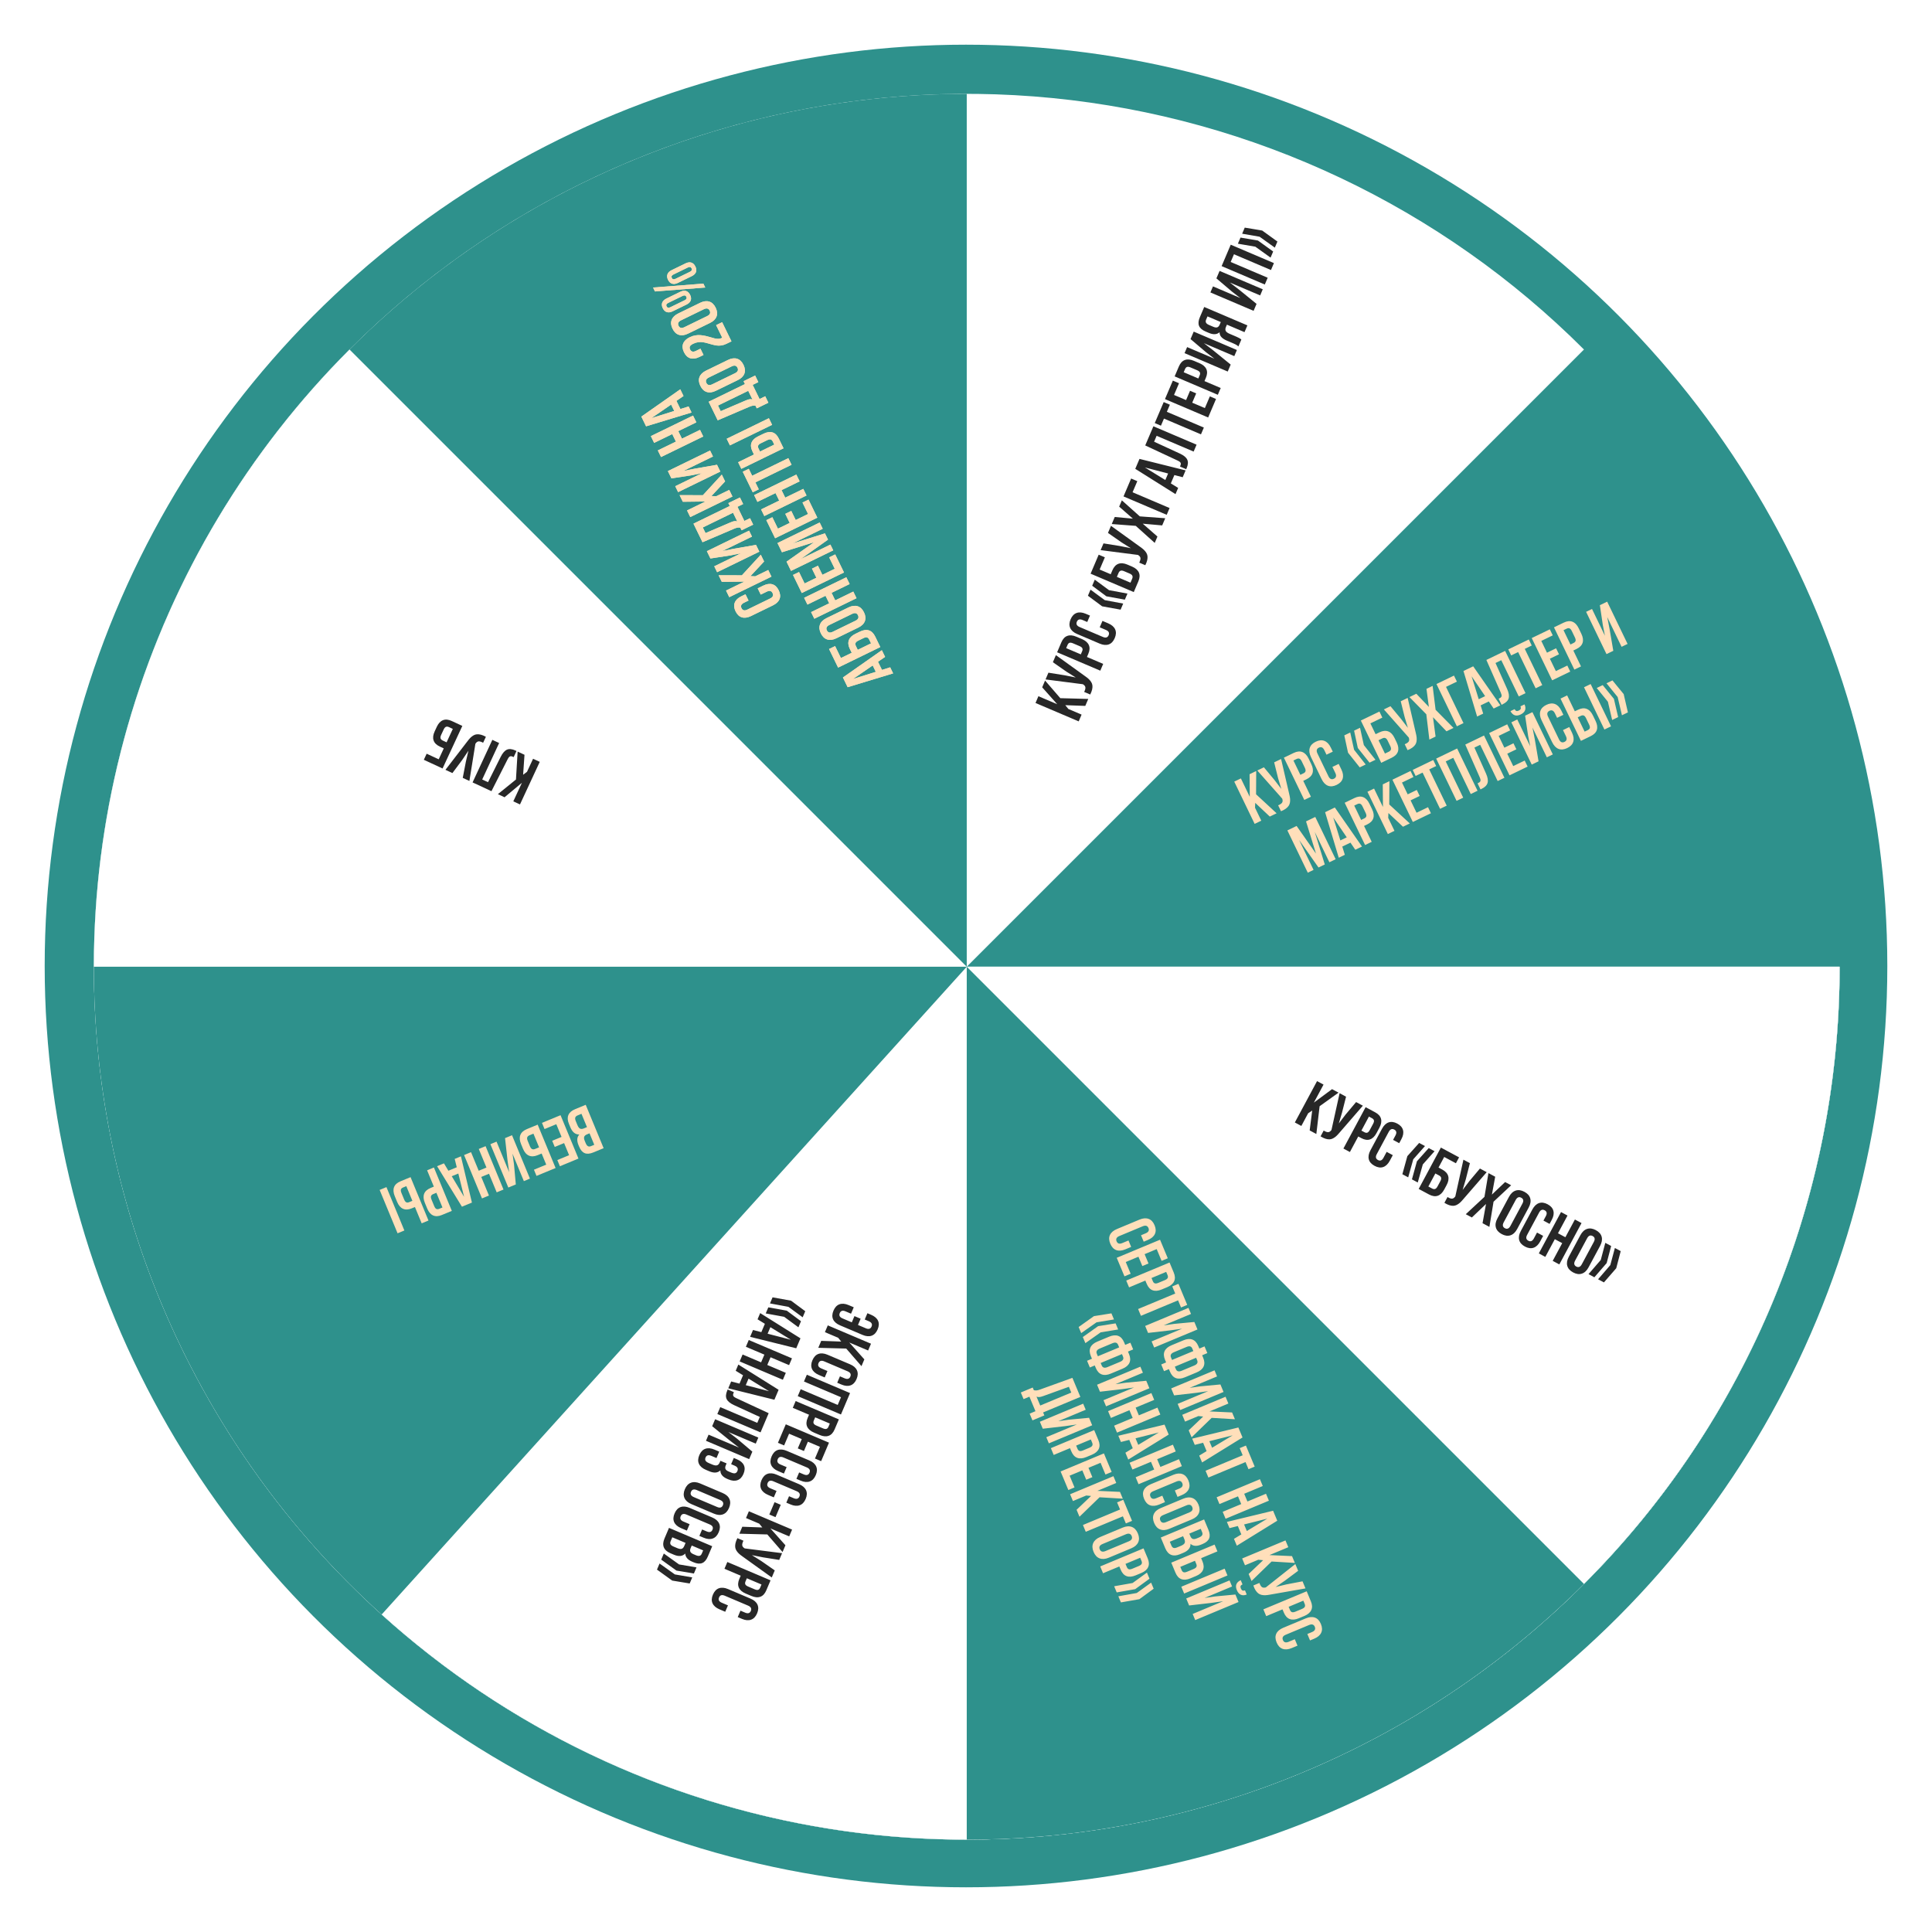
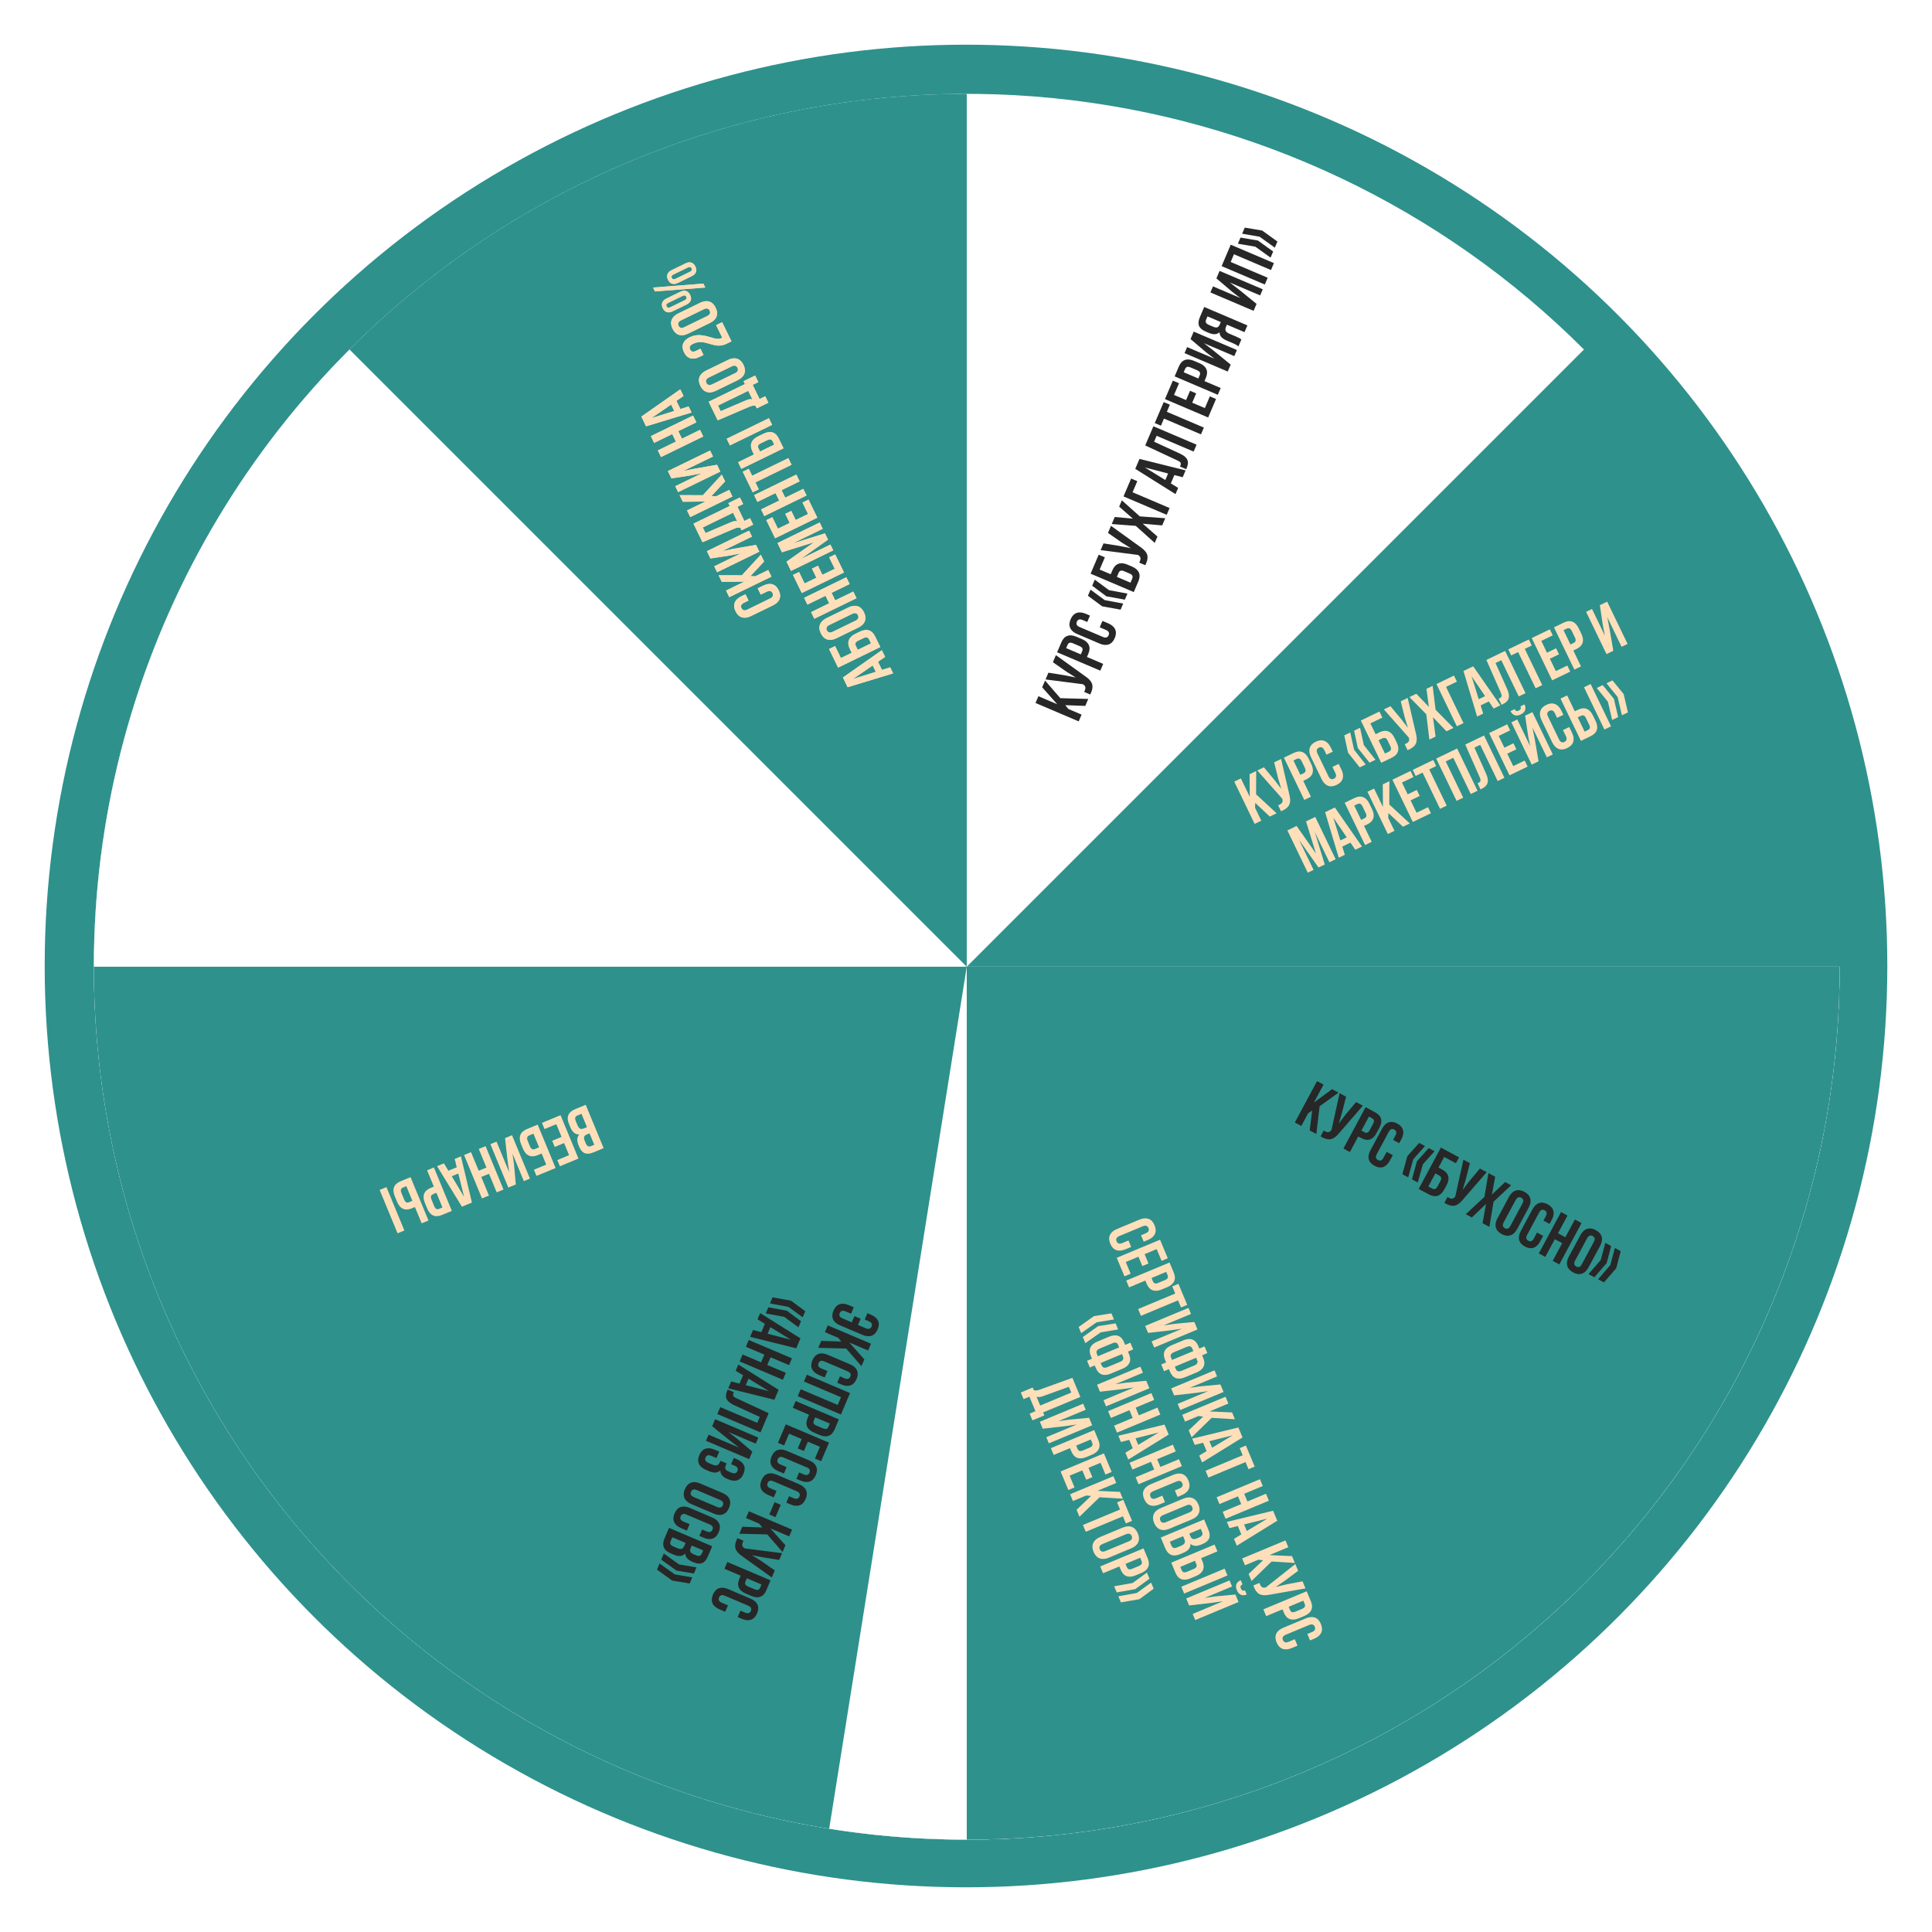
<svg xmlns="http://www.w3.org/2000/svg" width="1297" height="1297" viewBox="0 0 1297 1297" fill="none">
  <g filter="url(#filter0_d_1014_250)">
    <circle cx="648.5" cy="644.5" r="618.5" fill="#2E918C" />
  </g>
  <g filter="url(#filter1_i_1014_250)">
    <circle cx="649" cy="645" r="586" fill="#2E918C" />
  </g>
  <g filter="url(#filter2_i_1014_250)">
    <path d="M1235 645C1235 780.574 1187.99 911.954 1101.98 1016.75C1015.98 1121.55 896.292 1193.29 763.323 1219.74C630.354 1246.19 492.327 1225.72 372.762 1161.81C253.196 1097.9 159.489 994.507 107.607 869.253C55.725 743.998 48.878 604.63 88.233 474.893C127.588 345.157 210.71 233.08 323.436 157.759C436.162 82.438 571.517 48.533 706.438 61.822C841.359 75.11 967.499 134.77 1063.36 230.635L649 645H1235Z" fill="white" />
  </g>
  <g filter="url(#filter3_i_1014_250)">
    <path d="M1235 645C1235 760.9 1200.63 874.197 1136.24 970.564C1071.85 1066.93 980.33 1142.04 873.252 1186.39C766.175 1230.75 648.35 1242.35 534.677 1219.74C421.004 1197.13 316.589 1141.32 234.635 1059.36C152.682 977.411 96.871 872.996 74.26 759.323C51.649 645.65 63.254 527.825 107.607 420.748C151.96 313.67 227.069 222.149 323.436 157.759C419.803 93.368 533.1 59 649 59L649 645H1235Z" fill="#2E918C" />
  </g>
  <path d="M842.278 553.096L828.584 524.718L833.036 522.57L839.005 534.938L838.874 519.752L843.327 517.604L843.235 533.238L857.021 545.981L852.449 548.187L842.663 538.979L842.529 542.24L846.73 550.947L842.278 553.096ZM844.059 517.25L848.492 515.111L855.585 523.643L860.179 529.624L858.038 522.508L855.378 511.788L860.029 509.544L865.468 533C865.766 534.19 865.961 535.234 866.053 536.133C866.139 537.019 866.113 537.893 865.977 538.756C865.834 539.606 865.532 540.362 865.07 541.023C864.609 541.685 863.958 542.325 863.117 542.942C862.283 543.539 861.234 544.095 859.969 544.608L858.049 540.63C859.301 540.123 860.161 539.562 860.628 538.946C861.095 538.331 861.179 537.493 860.879 536.434L860.795 536.158L844.059 517.25ZM875.603 537.014L861.909 508.637L868.479 505.466C870.682 504.403 872.627 504.205 874.315 504.87C876.015 505.53 877.416 507.001 878.518 509.283L880.294 512.964C881.395 515.246 881.675 517.258 881.133 519C880.598 520.722 879.229 522.115 877.025 523.178L874.908 524.199L880.055 534.866L875.603 537.014ZM872.96 520.162L875.077 519.141C875.816 518.784 876.265 518.316 876.424 517.735C876.583 517.154 876.426 516.375 875.955 515.399L873.902 511.144C873.431 510.168 872.922 509.568 872.375 509.344C871.821 509.107 871.175 509.167 870.436 509.523L868.319 510.545L872.96 520.162ZM887.219 523.016L880.095 508.254C878.993 505.971 878.714 503.943 879.257 502.168C879.793 500.381 881.143 498.965 883.306 497.921C885.47 496.877 887.418 496.701 889.151 497.394C890.878 498.073 892.292 499.554 893.393 501.836L894.73 504.607L890.515 506.641L889.044 503.593C888.147 501.733 886.933 501.172 885.402 501.911C883.859 502.656 883.536 503.958 884.433 505.818L891.825 521.135C892.716 522.982 893.933 523.533 895.477 522.788C897.007 522.05 897.327 520.757 896.436 518.91L894.478 514.853L898.693 512.819L900.517 516.599C901.618 518.881 901.901 520.916 901.365 522.704C900.822 524.478 899.469 525.888 897.306 526.932C895.142 527.976 893.197 528.158 891.47 527.479C889.737 526.786 888.32 525.299 887.219 523.016ZM904.97 505.301L902.46 493.679L906.458 491.75L909.027 503.343L916.819 513.221L912.822 515.15L904.97 505.301ZM911.54 502.131L909.03 490.509L913.028 488.58L915.577 500.183L923.389 510.051L919.392 511.98L911.54 502.131ZM927.252 512.09L913.558 483.713L926.045 477.687L928.003 481.744L919.968 485.621L923.473 492.884L926.065 491.633C928.282 490.563 930.247 490.355 931.961 491.008C933.668 491.648 935.073 493.109 936.174 495.391L937.645 498.439C938.746 500.721 939.019 502.736 938.464 504.484C937.902 506.219 936.513 507.621 934.297 508.691L927.252 512.09ZM929.747 505.885L932.339 504.634C933.091 504.271 933.56 503.793 933.745 503.199C933.93 502.606 933.791 501.827 933.326 500.864L931.588 497.263C931.123 496.3 930.601 495.706 930.021 495.482C929.441 495.257 928.775 495.326 928.023 495.689L925.431 496.94L929.747 505.885ZM929.033 476.245L933.466 474.106L940.559 482.638L945.153 488.618L943.012 481.503L940.352 470.783L945.003 468.539L950.442 491.995C950.74 493.185 950.935 494.229 951.027 495.128C951.113 496.014 951.087 496.888 950.951 497.751C950.808 498.601 950.506 499.356 950.044 500.018C949.583 500.68 948.932 501.319 948.091 501.937C947.257 502.534 946.208 503.089 944.943 503.602L943.023 499.625C944.275 499.118 945.135 498.557 945.602 497.941C946.069 497.325 946.153 496.488 945.854 495.429L945.769 495.152L929.033 476.245ZM959.567 496.496L957.516 479.505L946.19 467.966L950.821 465.731L959.237 474.576L957.628 462.446L961.764 460.45L963.75 476.497L975.775 488.675L971.065 490.948L962.009 481.485L963.743 494.481L959.567 496.496ZM978.031 487.587L964.337 459.209L976.091 453.537L978.049 457.593L970.747 461.117L982.483 485.438L978.031 487.587ZM991.626 481.026L982.464 450.462L988.994 447.31L1007.22 473.501L1002.73 475.669L999.473 470.896L993.991 473.541L995.702 479.059L991.626 481.026ZM992.703 469.406L996.997 467.333L987.937 454.018L992.703 469.406ZM1008.05 473.149L1006.09 469.092C1006.65 468.825 1007.06 468.592 1007.34 468.393C1007.62 468.193 1007.83 467.938 1007.97 467.625C1008.11 467.299 1008.13 466.923 1008.04 466.496C1007.94 466.069 1007.75 465.519 1007.46 464.847L997.84 443.042L1010.43 436.968L1024.12 465.346L1019.59 467.533L1007.85 443.212L1003.97 445.084L1011.76 462.48C1012.93 465.103 1013.27 467.215 1012.79 468.813C1012.32 470.405 1010.97 471.739 1008.74 472.815L1008.05 473.149ZM1014.5 440.003L1012.54 435.947L1026.34 429.291L1028.29 433.347L1023.62 435.601L1035.36 459.922L1030.91 462.07L1019.17 437.75L1014.5 440.003ZM1041.99 456.723L1028.29 428.345L1040.45 422.482L1042.4 426.539L1034.71 430.253L1038.52 438.169L1044.64 435.218L1046.59 439.255L1040.47 442.206L1044.48 450.517L1052.18 446.803L1054.14 450.859L1041.99 456.723ZM1056.91 449.523L1043.22 421.145L1049.79 417.975C1051.99 416.911 1053.93 416.713 1055.62 417.379C1057.32 418.038 1058.72 419.509 1059.83 421.791L1061.6 425.472C1062.7 427.754 1062.98 429.766 1062.44 431.508C1061.9 433.23 1060.54 434.623 1058.33 435.686L1056.22 436.708L1061.36 447.374L1056.91 449.523ZM1054.27 432.671L1056.38 431.649C1057.12 431.292 1057.57 430.824 1057.73 430.243C1057.89 429.662 1057.73 428.883 1057.26 427.907L1055.21 423.652C1054.74 422.676 1054.23 422.076 1053.68 421.852C1053.13 421.615 1052.48 421.675 1051.74 422.031L1049.63 423.053L1054.27 432.671ZM1078.48 439.114L1064.79 410.736L1068.76 408.817L1077.43 426.785L1076.04 419.749L1074.03 406.277L1078.94 403.908L1092.63 432.286L1088.61 434.224L1078.97 414.237L1080.52 422.101L1083.05 436.908L1078.48 439.114ZM877.943 585.85L864.249 557.473L870.443 554.484L883.45 573.044L876.776 551.428L882.97 548.439L896.664 576.817L892.449 578.851L882.632 558.507L889.362 580.34L885.147 582.374L872.139 563.913L881.822 583.979L877.943 585.85ZM898.742 575.814L889.579 545.25L896.11 542.098L914.335 568.289L909.843 570.457L906.589 565.684L901.107 568.329L902.818 573.847L898.742 575.814ZM899.819 564.193L904.113 562.121L895.052 548.805L899.819 564.193ZM916.413 567.286L902.719 538.909L909.289 535.738C911.492 534.675 913.438 534.476 915.125 535.142C916.826 535.802 918.227 537.273 919.328 539.555L921.105 543.236C922.206 545.518 922.486 547.53 921.944 549.272C921.408 550.994 920.039 552.386 917.836 553.45L915.719 554.471L920.866 565.138L916.413 567.286ZM913.771 550.434L915.888 549.413C916.627 549.056 917.076 548.587 917.234 548.007C917.393 547.426 917.237 546.647 916.766 545.671L914.713 541.416C914.242 540.44 913.733 539.84 913.185 539.616C912.632 539.379 911.986 539.439 911.247 539.795L909.13 540.817L913.771 550.434ZM931.69 559.914L917.996 531.537L922.449 529.388L928.417 541.756L928.287 526.571L932.739 524.422L932.647 540.056L946.433 552.8L941.862 555.006L932.075 545.797L931.941 549.058L936.143 557.765L931.69 559.914ZM948.471 551.816L934.778 523.439L946.928 517.575L948.886 521.632L941.188 525.347L945.008 533.262L951.122 530.312L953.07 534.349L946.956 537.299L950.966 545.611L958.664 541.896L960.622 545.953L948.471 551.816ZM950.35 520.925L948.392 516.869L962.185 510.213L964.143 514.269L959.473 516.523L971.209 540.844L966.757 542.993L955.02 518.672L950.35 520.925ZM977.838 537.645L964.145 509.267L978.215 502.478L991.908 530.855L987.357 533.052L975.621 508.731L970.555 511.175L982.291 535.496L977.838 537.645ZM993.887 529.949L991.929 525.893C992.483 525.625 992.899 525.392 993.177 525.193C993.455 524.994 993.665 524.738 993.807 524.425C993.943 524.1 993.964 523.723 993.872 523.296C993.78 522.869 993.588 522.319 993.296 521.647L983.676 499.842L996.262 493.769L1009.96 522.146L1005.42 524.333L993.688 500.012L989.809 501.884L997.594 519.28C998.763 521.904 999.106 524.015 998.625 525.613C998.158 527.205 996.809 528.539 994.579 529.615L993.887 529.949ZM1013.38 520.494L999.686 492.117L1011.84 486.253L1013.79 490.31L1006.1 494.025L1009.92 501.94L1016.03 498.99L1017.98 503.027L1011.86 505.977L1015.87 514.289L1023.57 510.574L1025.53 514.631L1013.38 520.494ZM1028.3 513.294L1014.61 484.916L1018.58 482.997L1027.26 500.965L1025.86 493.929L1023.85 480.457L1028.76 478.088L1042.45 506.466L1038.43 508.404L1028.79 488.418L1030.34 496.282L1032.87 511.088L1028.3 513.294ZM1014.03 477.41C1014.76 478.816 1015.7 479.73 1016.85 480.152C1018 480.555 1019.33 480.39 1020.85 479.658C1022.41 478.907 1023.4 477.941 1023.82 476.761C1024.24 475.581 1024.11 474.286 1023.43 472.874L1020.72 474.182C1021.01 474.92 1021.06 475.501 1020.86 475.924C1020.65 476.347 1020.23 476.714 1019.58 477.026C1018.96 477.325 1018.44 477.416 1018.01 477.299C1017.59 477.175 1017.18 476.769 1016.78 476.083L1014.03 477.41ZM1042.01 498.283L1034.89 483.521C1033.79 481.238 1033.51 479.21 1034.05 477.436C1034.59 475.648 1035.94 474.232 1038.1 473.188C1040.27 472.144 1042.21 471.968 1043.95 472.661C1045.67 473.34 1047.09 474.821 1048.19 477.104L1049.53 479.874L1045.31 481.908L1043.84 478.861C1042.94 477 1041.73 476.44 1040.2 477.178C1038.65 477.923 1038.33 479.225 1039.23 481.086L1046.62 496.402C1047.51 498.249 1048.73 498.8 1050.27 498.055C1051.8 497.317 1052.12 496.024 1051.23 494.177L1049.27 490.12L1053.49 488.086L1055.31 491.866C1056.41 494.149 1056.7 496.183 1056.16 497.971C1055.62 499.746 1054.26 501.155 1052.1 502.199C1049.94 503.243 1047.99 503.425 1046.27 502.746C1044.53 502.053 1043.12 500.566 1042.01 498.283ZM1061.31 497.365L1047.61 468.988L1052.07 466.839L1057.21 477.506L1059.33 476.484C1061.53 475.421 1063.48 475.222 1065.17 475.888C1066.86 476.534 1068.26 477.998 1069.36 480.28L1071.15 483.981C1072.25 486.263 1072.53 488.275 1071.99 490.017C1071.45 491.739 1070.08 493.132 1067.88 494.195L1061.31 497.365ZM1063.8 491.16L1065.92 490.138C1066.66 489.782 1067.11 489.32 1067.28 488.752C1067.44 488.171 1067.28 487.392 1066.81 486.416L1064.76 482.162C1064.28 481.185 1063.78 480.585 1063.23 480.361C1062.67 480.124 1062.03 480.184 1061.29 480.54L1059.17 481.562L1063.8 491.16ZM1077.08 489.754L1063.39 461.377L1067.84 459.228L1081.53 487.606L1077.08 489.754ZM1082.28 483.341L1079.42 471.086L1071.92 461.87L1075.94 459.932L1083.45 469.138L1086.3 481.403L1082.28 483.341ZM1088.85 480.171L1085.97 467.925L1078.49 458.7L1082.49 456.771L1090.02 465.967L1092.85 478.242L1088.85 480.171Z" fill="#FFDFBA" />
  <path d="M724.157 484.279L695.169 471.93L697.107 467.382L709.741 472.764L699.647 461.418L701.585 456.87L711.807 468.7L730.573 469.219L728.583 473.889L715.155 473.398L717.2 475.942L726.095 479.731L724.157 484.279ZM701.903 456.122L703.832 451.594L714.788 453.347L722.183 454.826L715.888 450.878L706.829 444.559L708.853 439.809L728.387 453.886C729.394 454.586 730.229 455.244 730.89 455.86C731.537 456.47 732.094 457.145 732.559 457.885C733.011 458.618 733.281 459.386 733.369 460.188C733.457 460.99 733.388 461.9 733.161 462.918C732.927 463.917 732.502 465.025 731.888 466.244L727.824 464.513C728.434 463.308 728.711 462.32 728.658 461.549C728.604 460.777 728.116 460.092 727.193 459.492L726.948 459.339L701.903 456.122ZM738.659 450.237L709.671 437.888L712.53 431.177C713.489 428.926 714.822 427.496 716.531 426.887C718.245 426.264 720.268 426.449 722.599 427.442L726.359 429.044C728.691 430.037 730.226 431.367 730.964 433.035C731.695 434.684 731.581 436.634 730.622 438.884L729.701 441.047L740.596 445.689L738.659 450.237ZM725.577 439.29L726.498 437.127C726.82 436.373 726.849 435.725 726.586 435.183C726.324 434.641 725.694 434.158 724.696 433.733L720.35 431.881C719.353 431.456 718.575 431.34 718.015 431.531C717.442 431.717 716.995 432.188 716.674 432.942L715.752 435.105L725.577 439.29ZM738.189 432.053L723.109 425.629C720.778 424.636 719.232 423.293 718.473 421.6C717.699 419.901 717.784 417.947 718.725 415.737C719.667 413.526 721.018 412.112 722.778 411.492C724.525 410.867 726.565 411.051 728.896 412.044L731.726 413.25L729.892 417.556L726.779 416.23C724.879 415.42 723.595 415.797 722.93 417.36C722.258 418.937 722.872 420.13 724.772 420.94L740.419 427.605C742.305 428.409 743.585 428.022 744.256 426.445C744.922 424.882 744.312 423.699 742.425 422.895L738.281 421.13L740.115 416.824L743.976 418.469C746.308 419.462 747.86 420.808 748.633 422.506C749.393 424.199 749.302 426.151 748.36 428.361C747.419 430.571 746.074 431.989 744.327 432.614C742.567 433.233 740.521 433.046 738.189 432.053ZM739.892 407.032L730.353 399.935L732.092 395.852L741.657 402.888L754.025 405.195L752.286 409.279L739.892 407.032ZM742.751 400.321L733.212 393.224L734.951 389.14L744.508 396.197L756.884 398.484L755.145 402.567L742.751 400.321ZM761.135 397.476L732.147 385.128L737.58 372.372L741.725 374.137L738.228 382.345L745.647 385.505L746.775 382.857C747.74 380.593 749.082 379.142 750.802 378.506C752.509 377.864 754.528 378.039 756.859 379.032L759.972 380.358C762.304 381.352 763.836 382.689 764.568 384.37C765.288 386.046 765.165 388.016 764.2 390.28L761.135 397.476ZM758.928 391.163L760.056 388.514C760.384 387.746 760.422 387.078 760.17 386.509C759.919 385.94 759.301 385.446 758.318 385.027L754.639 383.46C753.655 383.041 752.871 382.938 752.287 383.151C751.702 383.363 751.247 383.854 750.919 384.622L749.791 387.27L758.928 391.163ZM738.881 369.319L740.81 364.791L751.766 366.545L759.161 368.023L752.865 364.076L743.807 357.757L745.83 353.006L765.365 367.084C766.372 367.783 767.206 368.441 767.867 369.057C768.515 369.668 769.071 370.342 769.537 371.082C769.988 371.816 770.258 372.584 770.347 373.385C770.435 374.187 770.366 375.097 770.139 376.115C769.905 377.114 769.48 378.223 768.865 379.442L764.802 377.711C765.411 376.505 765.689 375.517 765.635 374.746C765.582 373.975 765.093 373.289 764.171 372.689L763.925 372.537L738.881 369.319ZM775.197 364.465L762.469 353.025L746.347 351.793L748.362 347.063L760.52 348.182L751.324 340.109L753.124 335.884L765.182 346.657L782.25 347.909L780.201 352.721L767.154 351.557L777.014 360.2L775.197 364.465ZM783.232 345.605L754.244 333.256L759.359 321.249L763.503 323.014L760.325 330.473L785.169 341.057L783.232 345.605ZM789.148 331.717L762.132 314.739L764.973 308.068L795.934 315.788L793.979 320.377L788.387 318.926L786.002 324.526L790.922 327.553L789.148 331.717ZM782.31 322.26L784.178 317.874L768.592 313.814L782.31 322.26ZM796.327 314.976L792.183 313.211C792.424 312.645 792.584 312.196 792.662 311.863C792.74 311.53 792.73 311.199 792.631 310.87C792.519 310.536 792.287 310.238 791.937 309.977C791.586 309.717 791.079 309.429 790.417 309.115L768.823 299.032L774.3 286.176L803.288 298.525L801.316 303.154L776.472 292.57L774.784 296.532L792.095 304.504C794.702 305.71 796.35 307.073 797.04 308.593C797.736 310.099 797.599 311.991 796.629 314.269L796.327 314.976ZM779.365 285.778L775.221 284.013L781.223 269.923L785.367 271.688L783.335 276.459L808.179 287.043L806.242 291.591L781.397 281.007L779.365 285.778ZM811.064 280.271L782.076 267.922L787.363 255.51L791.507 257.275L788.157 265.139L796.243 268.583L798.904 262.337L803.028 264.094L800.367 270.34L808.857 273.957L812.207 266.093L816.351 267.859L811.064 280.271ZM817.557 265.029L788.569 252.68L791.428 245.968C792.387 243.718 793.72 242.288 795.429 241.678C797.143 241.055 799.166 241.24 801.498 242.233L805.258 243.835C807.589 244.828 809.124 246.159 809.862 247.827C810.593 249.475 810.479 251.425 809.52 253.676L808.599 255.839L819.495 260.48L817.557 265.029ZM804.475 254.082L805.396 251.919C805.718 251.164 805.747 250.516 805.484 249.974C805.222 249.432 804.592 248.949 803.594 248.524L799.248 246.673C798.251 246.248 797.473 246.131 796.913 246.323C796.341 246.509 795.893 246.979 795.572 247.734L794.65 249.897L804.475 254.082ZM824.205 249.423L795.217 237.074L796.948 233.011L815.303 240.83L809.621 236.451L799.238 227.634L801.374 222.62L830.362 234.969L828.614 239.073L808.197 230.375L814.541 235.275L826.194 244.753L824.205 249.423ZM831.378 232.584C830.74 231.914 829.64 231.246 828.076 230.58L823.609 228.677C822.005 227.994 820.789 227.205 819.96 226.31C819.131 225.416 818.72 224.325 818.726 223.038C816.953 224.623 814.57 224.778 811.578 223.504L809.294 222.531C807.03 221.566 805.581 220.313 804.949 218.769C804.317 217.226 804.497 215.289 805.49 212.958L808.418 206.084L837.406 218.433L835.469 222.982L823.663 217.953L822.992 219.529C822.55 220.567 822.511 221.442 822.876 222.155C823.241 222.868 824.091 223.508 825.425 224.077L829.973 226.014C830.715 226.33 831.316 226.618 831.779 226.879C832.233 227.12 832.539 227.298 832.697 227.414C832.842 227.523 833.059 227.703 833.35 227.954L831.378 232.584ZM814.546 219.395C815.665 219.871 816.558 219.981 817.225 219.724C817.878 219.461 818.397 218.878 818.782 217.975L819.539 216.196L810.625 212.398L809.695 214.581C809.35 215.39 809.34 216.086 809.665 216.67C809.981 217.235 810.658 217.739 811.696 218.181L814.546 219.395ZM841.566 208.67L812.578 196.321L814.308 192.258L832.664 200.077L826.982 195.698L816.599 186.88L818.735 181.867L847.723 194.216L845.975 198.32L825.558 189.622L831.901 194.522L843.555 204L841.566 208.67ZM849.092 191.002L820.104 178.653L826.227 164.28L855.215 176.629L853.234 181.278L828.39 170.695L826.186 175.87L851.03 186.453L849.092 191.002ZM852.962 172.947L842.738 165.606L831.029 163.603L832.777 159.5L844.495 161.482L854.71 168.843L852.962 172.947ZM855.821 166.235L845.589 158.915L833.888 156.892L835.628 152.808L847.354 154.771L857.561 162.152L855.821 166.235Z" fill="#272727" />
  <path d="M518.89 406.399L504.153 413.574C501.874 414.684 499.847 414.97 498.07 414.434C496.281 413.904 494.86 412.559 493.809 410.399C492.757 408.239 492.575 406.291 493.261 404.556C493.935 402.827 495.41 401.408 497.689 400.298L500.455 398.952L502.503 403.16L499.461 404.641C497.604 405.545 497.047 406.761 497.791 408.289C498.542 409.83 499.845 410.148 501.702 409.244L516.993 401.799C518.837 400.902 519.384 399.682 518.633 398.141C517.89 396.614 516.596 396.299 514.752 397.196L510.702 399.168L508.653 394.96L512.427 393.123C514.705 392.014 516.739 391.724 518.529 392.254C520.305 392.79 521.719 394.138 522.77 396.298C523.822 398.458 524.011 400.403 523.338 402.132C522.651 403.867 521.169 405.29 518.89 406.399ZM517.905 387.108L489.575 400.901L487.411 396.456L499.758 390.444L484.574 390.628L482.41 386.183L498.044 386.22L510.739 372.39L512.961 376.954L503.787 386.772L507.048 386.895L515.741 382.663L517.905 387.108ZM509.748 370.355L481.419 384.148L479.486 380.177L497.424 371.444L490.392 372.863L476.927 374.922L474.542 370.023L502.871 356.23L504.824 360.24L484.871 369.955L492.729 368.377L507.527 365.792L509.748 370.355ZM505.626 352.2L497.842 355.99L496.996 354.252C496.355 354.107 495.72 354.091 495.09 354.202C494.447 354.32 493.681 354.57 492.792 354.954L471.618 364.017L465.548 351.551L489.907 339.692L488.965 337.756L496.748 333.966L498.893 338.371L495.08 340.228L499.707 349.73L503.52 347.874L505.626 352.2ZM494.947 350.044L492.11 344.216L471.801 354.103L473.638 357.877L490.588 350.627C491.654 350.173 492.511 349.91 493.161 349.838C493.797 349.773 494.392 349.841 494.947 350.044ZM491.723 333.333L463.394 347.126L461.23 342.681L473.577 336.669L458.392 336.853L456.228 332.408L471.863 332.445L484.558 318.615L486.78 323.179L477.606 332.997L480.867 333.12L489.559 328.888L491.723 333.333ZM483.567 316.58L455.238 330.373L453.304 326.402L471.242 317.669L464.211 319.088L450.746 321.147L448.36 316.248L476.69 302.455L478.642 306.466L458.689 316.18L466.548 314.602L481.345 312.017L483.567 316.58ZM472.102 293.032L443.772 306.825L441.608 302.38L453.758 296.464L451.296 291.407L439.146 297.322L436.934 292.778L465.263 278.986L467.475 283.529L455.345 289.435L457.808 294.492L469.938 288.587L472.102 293.032ZM464.263 276.931L433.731 286.2L430.557 279.68L456.684 261.364L458.867 265.848L454.106 269.119L456.77 274.592L462.281 272.861L464.263 276.931ZM452.639 275.894L450.551 271.607L437.267 280.714L452.639 275.894ZM599.579 452.062L569.047 461.331L565.873 454.812L592 436.495L594.183 440.979L589.422 444.25L592.086 449.723L597.598 447.992L599.579 452.062ZM587.955 451.025L585.868 446.738L572.584 455.845L587.955 451.025ZM590.971 434.381L562.641 448.174L556.572 435.708L560.622 433.736L564.527 441.757L571.777 438.227L570.517 435.639C569.44 433.426 569.225 431.462 569.872 429.746C570.506 428.036 571.962 426.626 574.24 425.517L577.283 424.036C579.561 422.927 581.576 422.646 583.326 423.196C585.062 423.751 586.469 425.135 587.547 427.348L590.971 434.381ZM584.757 431.908L583.497 429.32C583.131 428.569 582.651 428.102 582.057 427.919C581.463 427.736 580.685 427.878 579.724 428.346L576.128 430.097C575.167 430.565 574.575 431.089 574.352 431.67C574.13 432.251 574.202 432.916 574.567 433.667L575.827 436.255L584.757 431.908ZM576.201 421.312L561.463 428.488C559.198 429.59 557.161 429.857 555.352 429.288C553.544 428.718 552.11 427.347 551.052 425.174C549.994 423.001 549.802 421.033 550.476 419.272C551.143 417.497 552.61 416.058 554.875 414.955L569.613 407.78C571.878 406.677 573.915 406.41 575.724 406.979C577.526 407.536 578.956 408.9 580.014 411.073C581.072 413.246 581.267 415.221 580.6 416.995C579.933 418.77 578.466 420.209 576.201 421.312ZM574.304 416.713C576.174 415.802 576.734 414.576 575.984 413.036C575.24 411.508 573.933 411.199 572.063 412.11L556.772 419.554C554.915 420.458 554.358 421.674 555.102 423.202C555.852 424.743 557.156 425.062 559.013 424.157L574.304 416.713ZM575.004 401.587L546.675 415.379L544.51 410.934L556.66 405.019L554.198 399.962L542.048 405.877L539.836 401.333L568.165 387.54L570.378 392.084L558.248 397.99L560.71 403.047L572.84 397.142L575.004 401.587ZM566.598 384.32L538.268 398.113L532.362 385.983L536.412 384.011L540.154 391.696L548.056 387.849L545.084 381.744L549.114 379.782L552.086 385.887L560.384 381.847L556.642 374.162L560.692 372.19L566.598 384.32ZM559.365 369.464L531.035 383.257L528.025 377.073L546.539 364.002L524.947 370.751L521.936 364.568L550.266 350.775L552.314 354.983L532.006 364.871L553.815 358.065L555.864 362.273L537.447 375.345L557.479 365.592L559.365 369.464ZM548.688 347.535L520.359 361.328L514.453 349.198L518.503 347.226L522.244 354.911L530.147 351.064L527.175 344.959L531.205 342.997L534.177 349.102L542.474 345.062L538.733 337.377L542.782 335.405L548.688 347.535ZM541.436 332.64L513.106 346.432L510.942 341.987L523.092 336.072L520.63 331.015L508.48 336.93L506.268 332.386L534.597 318.593L536.809 323.137L524.679 329.043L527.142 334.1L539.272 328.194L541.436 332.64ZM509.385 328.498L505.335 330.47L498.631 316.7L502.681 314.728L504.95 319.391L529.23 307.57L531.394 312.015L507.115 323.836L509.385 328.498ZM526.008 300.952L497.678 314.744L495.514 310.299L506.163 305.115L505.133 303.001C504.062 300.802 503.857 298.857 504.517 297.167C505.157 295.471 506.617 294.068 508.895 292.958L512.589 291.16C514.868 290.05 516.879 289.764 518.622 290.3C520.346 290.829 521.744 292.193 522.815 294.393L526.008 300.952ZM519.794 298.478L518.765 296.364C518.406 295.627 517.942 295.177 517.374 295.013C516.792 294.856 516.014 295.015 515.04 295.49L510.792 297.558C509.818 298.032 509.219 298.544 508.997 299.091C508.762 299.646 508.824 300.292 509.183 301.029L510.212 303.143L519.794 298.478ZM518.342 285.206L490.013 298.999L487.848 294.554L516.178 280.761L518.342 285.206ZM515.826 270.351L508.042 274.14L507.196 272.402C506.555 272.258 505.92 272.241 505.29 272.352C504.647 272.47 503.881 272.721 502.992 273.104L481.818 282.167L475.748 269.702L500.107 257.842L499.164 255.906L506.948 252.116L509.093 256.522L505.28 258.378L509.907 267.881L513.719 266.024L515.826 270.351ZM505.147 268.194L502.31 262.366L482.001 272.254L483.838 276.027L500.788 268.777C501.854 268.323 502.711 268.06 503.361 267.988C503.997 267.923 504.592 267.992 505.147 268.194ZM495.31 255.168L480.573 262.343C478.307 263.446 476.27 263.713 474.461 263.143C472.653 262.574 471.219 261.203 470.161 259.029C469.103 256.856 468.911 254.889 469.585 253.127C470.252 251.352 471.719 249.913 473.984 248.81L488.722 241.635C490.987 240.532 493.024 240.265 494.833 240.835C496.635 241.391 498.065 242.756 499.123 244.929C500.181 247.102 500.376 249.076 499.709 250.851C499.042 252.626 497.576 254.065 495.31 255.168ZM493.413 250.568C495.283 249.658 495.843 248.432 495.093 246.891C494.349 245.363 493.042 245.055 491.172 245.965L475.881 253.41C474.024 254.314 473.467 255.53 474.211 257.058C474.962 258.599 476.265 258.917 478.122 258.013L493.413 250.568ZM491.055 229.16L487.578 230.853C486.458 231.398 485.328 231.753 484.186 231.917C483.025 232.075 481.95 232.077 480.963 231.923C479.955 231.761 478.952 231.541 477.953 231.262C476.934 230.976 475.924 230.693 474.925 230.414C473.919 230.122 472.922 229.899 471.935 229.744C470.941 229.576 469.886 229.568 468.771 229.72C467.636 229.866 466.515 230.208 465.409 230.746C464.197 231.336 463.447 231.938 463.159 232.55C462.871 233.163 462.913 233.851 463.285 234.615C464.035 236.156 465.339 236.475 467.196 235.571L470.238 234.089L472.287 238.297L469.521 239.644C467.242 240.753 465.215 241.04 463.439 240.503C461.649 239.973 460.229 238.628 459.177 236.469C458.126 234.309 457.943 232.361 458.63 230.626C459.303 228.897 460.779 227.477 463.057 226.368C464.269 225.778 465.515 225.375 466.795 225.159C468.061 224.95 469.251 224.9 470.363 225.01C471.47 225.107 472.572 225.279 473.67 225.527C474.748 225.768 475.784 226.037 476.776 226.336C477.756 226.641 478.683 226.906 479.559 227.132C480.428 227.344 481.272 227.455 482.091 227.463C482.909 227.472 483.628 227.326 484.247 227.024C484.524 226.889 484.722 226.777 484.841 226.686L480.743 218.271L484.793 216.299L491.055 229.16ZM476.631 216.802L461.894 223.978C459.628 225.081 457.591 225.347 455.783 224.778C453.974 224.208 452.54 222.837 451.482 220.664C450.424 218.491 450.232 216.524 450.906 214.762C451.573 212.987 453.04 211.548 455.305 210.445L470.043 203.27C472.308 202.167 474.345 201.9 476.154 202.469C477.956 203.026 479.386 204.39 480.444 206.563C481.502 208.737 481.698 210.711 481.03 212.486C480.363 214.26 478.897 215.699 476.631 216.802ZM474.734 212.203C476.604 211.292 477.164 210.067 476.414 208.526C475.67 206.998 474.363 206.689 472.493 207.6L457.202 215.044C455.345 215.949 454.788 217.165 455.532 218.692C456.283 220.233 457.586 220.552 459.443 219.647L474.734 212.203ZM460.871 204.46L451.566 208.99C450.104 209.702 448.805 209.878 447.669 209.519C446.52 209.166 445.609 208.299 444.935 206.916C444.262 205.533 444.141 204.28 444.572 203.158C444.99 202.042 445.93 201.128 447.392 200.417L456.697 195.886C458.159 195.174 459.458 194.998 460.594 195.357C461.73 195.717 462.635 196.588 463.308 197.971C463.981 199.353 464.109 200.603 463.691 201.719C463.273 202.835 462.333 203.748 460.871 204.46ZM459.693 201.539C460.879 200.962 461.234 200.186 460.76 199.211C460.292 198.25 459.465 198.058 458.279 198.635L448.56 203.367C447.374 203.944 447.016 204.714 447.484 205.675C447.958 206.65 448.788 206.848 449.974 206.271L459.693 201.539ZM473.462 193.027L439.699 195.658L438.419 193.03L472.183 190.399L473.462 193.027ZM464.394 185.394L455.089 189.924C453.627 190.636 452.328 190.812 451.192 190.453C450.043 190.1 449.132 189.232 448.458 187.849C447.785 186.466 447.664 185.214 448.095 184.091C448.513 182.976 449.453 182.062 450.915 181.35L460.22 176.82C461.682 176.108 462.981 175.932 464.117 176.291C465.253 176.65 466.158 177.521 466.831 178.904C467.504 180.287 467.632 181.536 467.214 182.652C466.796 183.768 465.856 184.682 464.394 185.394ZM463.207 182.453C464.392 181.876 464.751 181.106 464.282 180.145C463.808 179.17 462.978 178.971 461.793 179.549L452.093 184.271C450.894 184.855 450.532 185.634 451.007 186.608C451.475 187.57 452.308 187.759 453.507 187.175L463.207 182.453Z" fill="#FFDFBA" />
  <path d="M518.89 406.399L504.153 413.574C501.874 414.684 499.847 414.97 498.07 414.434C496.281 413.904 494.86 412.559 493.809 410.399C492.757 408.239 492.575 406.291 493.261 404.556C493.935 402.827 495.41 401.408 497.689 400.298L500.455 398.952L502.503 403.16L499.461 404.641C497.604 405.545 497.047 406.761 497.791 408.289C498.542 409.83 499.845 410.148 501.702 409.244L516.993 401.799C518.837 400.902 519.384 399.682 518.633 398.141C517.89 396.614 516.596 396.299 514.752 397.196L510.702 399.168L508.653 394.96L512.427 393.123C514.705 392.014 516.739 391.724 518.529 392.254C520.305 392.79 521.719 394.138 522.77 396.298C523.822 398.458 524.011 400.403 523.338 402.132C522.651 403.867 521.169 405.29 518.89 406.399ZM517.905 387.108L489.575 400.901L487.411 396.456L499.758 390.444L484.574 390.628L482.41 386.183L498.044 386.22L510.739 372.39L512.961 376.954L503.787 386.772L507.048 386.895L515.741 382.663L517.905 387.108ZM509.748 370.355L481.419 384.148L479.486 380.177L497.424 371.444L490.392 372.863L476.927 374.922L474.542 370.023L502.871 356.23L504.824 360.24L484.871 369.955L492.729 368.377L507.527 365.792L509.748 370.355ZM505.626 352.2L497.842 355.99L496.996 354.252C496.355 354.107 495.72 354.091 495.09 354.202C494.447 354.32 493.681 354.57 492.792 354.954L471.618 364.017L465.548 351.551L489.907 339.692L488.965 337.756L496.748 333.966L498.893 338.371L495.08 340.228L499.707 349.73L503.52 347.874L505.626 352.2ZM494.947 350.044L492.11 344.216L471.801 354.103L473.638 357.877L490.588 350.627C491.654 350.173 492.511 349.91 493.161 349.838C493.797 349.773 494.392 349.841 494.947 350.044ZM491.723 333.333L463.394 347.126L461.23 342.681L473.577 336.669L458.392 336.853L456.228 332.408L471.863 332.445L484.558 318.615L486.78 323.179L477.606 332.997L480.867 333.12L489.559 328.888L491.723 333.333ZM483.567 316.58L455.238 330.373L453.304 326.402L471.242 317.669L464.211 319.088L450.746 321.147L448.36 316.248L476.69 302.455L478.642 306.466L458.689 316.18L466.548 314.602L481.345 312.017L483.567 316.58ZM472.102 293.032L443.772 306.825L441.608 302.38L453.758 296.464L451.296 291.407L439.146 297.322L436.934 292.778L465.263 278.986L467.475 283.529L455.345 289.435L457.808 294.492L469.938 288.587L472.102 293.032ZM464.263 276.931L433.731 286.2L430.557 279.68L456.684 261.364L458.867 265.848L454.106 269.119L456.77 274.592L462.281 272.861L464.263 276.931ZM452.639 275.894L450.551 271.607L437.267 280.714L452.639 275.894ZM599.579 452.062L569.047 461.331L565.873 454.812L592 436.495L594.183 440.979L589.422 444.25L592.086 449.723L597.598 447.992L599.579 452.062ZM587.955 451.025L585.868 446.738L572.584 455.845L587.955 451.025ZM590.971 434.381L562.641 448.174L556.572 435.708L560.622 433.736L564.527 441.757L571.777 438.227L570.517 435.639C569.44 433.426 569.225 431.462 569.872 429.746C570.506 428.036 571.962 426.626 574.24 425.517L577.283 424.036C579.561 422.927 581.576 422.646 583.326 423.196C585.062 423.751 586.469 425.135 587.547 427.348L590.971 434.381ZM584.757 431.908L583.497 429.32C583.131 428.569 582.651 428.102 582.057 427.919C581.463 427.736 580.685 427.878 579.724 428.346L576.128 430.097C575.167 430.565 574.575 431.089 574.352 431.67C574.13 432.251 574.202 432.916 574.567 433.667L575.827 436.255L584.757 431.908ZM576.201 421.312L561.463 428.488C559.198 429.59 557.161 429.857 555.352 429.288C553.544 428.718 552.11 427.347 551.052 425.174C549.994 423.001 549.802 421.033 550.476 419.272C551.143 417.497 552.61 416.058 554.875 414.955L569.613 407.78C571.878 406.677 573.915 406.41 575.724 406.979C577.526 407.536 578.956 408.9 580.014 411.073C581.072 413.246 581.267 415.221 580.6 416.995C579.933 418.77 578.466 420.209 576.201 421.312ZM574.304 416.713C576.174 415.802 576.734 414.576 575.984 413.036C575.24 411.508 573.933 411.199 572.063 412.11L556.772 419.554C554.915 420.458 554.358 421.674 555.102 423.202C555.852 424.743 557.156 425.062 559.013 424.157L574.304 416.713ZM575.004 401.587L546.675 415.379L544.51 410.934L556.66 405.019L554.198 399.962L542.048 405.877L539.836 401.333L568.165 387.54L570.378 392.084L558.248 397.99L560.71 403.047L572.84 397.142L575.004 401.587ZM566.598 384.32L538.268 398.113L532.362 385.983L536.412 384.011L540.154 391.696L548.056 387.849L545.084 381.744L549.114 379.782L552.086 385.887L560.384 381.847L556.642 374.162L560.692 372.19L566.598 384.32ZM559.365 369.464L531.035 383.257L528.025 377.073L546.539 364.002L524.947 370.751L521.936 364.568L550.266 350.775L552.314 354.983L532.006 364.871L553.815 358.065L555.864 362.273L537.447 375.345L557.479 365.592L559.365 369.464ZM548.688 347.535L520.359 361.328L514.453 349.198L518.503 347.226L522.244 354.911L530.147 351.064L527.175 344.959L531.205 342.997L534.177 349.102L542.474 345.062L538.733 337.377L542.782 335.405L548.688 347.535ZM541.436 332.64L513.106 346.432L510.942 341.987L523.092 336.072L520.63 331.015L508.48 336.93L506.268 332.386L534.597 318.593L536.809 323.137L524.679 329.043L527.142 334.1L539.272 328.194L541.436 332.64ZM509.385 328.498L505.335 330.47L498.631 316.7L502.681 314.728L504.95 319.391L529.23 307.57L531.394 312.015L507.115 323.836L509.385 328.498ZM526.008 300.952L497.678 314.744L495.514 310.299L506.163 305.115L505.133 303.001C504.062 300.802 503.857 298.857 504.517 297.167C505.157 295.471 506.617 294.068 508.895 292.958L512.589 291.16C514.868 290.05 516.879 289.764 518.622 290.3C520.346 290.829 521.744 292.193 522.815 294.393L526.008 300.952ZM519.794 298.478L518.765 296.364C518.406 295.627 517.942 295.177 517.374 295.013C516.792 294.856 516.014 295.015 515.04 295.49L510.792 297.558C509.818 298.032 509.219 298.544 508.997 299.091C508.762 299.646 508.824 300.292 509.183 301.029L510.212 303.143L519.794 298.478ZM518.342 285.206L490.013 298.999L487.848 294.554L516.178 280.761L518.342 285.206ZM515.826 270.351L508.042 274.14L507.196 272.402C506.555 272.258 505.92 272.241 505.29 272.352C504.647 272.47 503.881 272.721 502.992 273.104L481.818 282.167L475.748 269.702L500.107 257.842L499.164 255.906L506.948 252.116L509.093 256.522L505.28 258.378L509.907 267.881L513.719 266.024L515.826 270.351ZM505.147 268.194L502.31 262.366L482.001 272.254L483.838 276.027L500.788 268.777C501.854 268.323 502.711 268.06 503.361 267.988C503.997 267.923 504.592 267.992 505.147 268.194ZM495.31 255.168L480.573 262.343C478.307 263.446 476.27 263.713 474.461 263.143C472.653 262.574 471.219 261.203 470.161 259.029C469.103 256.856 468.911 254.889 469.585 253.127C470.252 251.352 471.719 249.913 473.984 248.81L488.722 241.635C490.987 240.532 493.024 240.265 494.833 240.835C496.635 241.391 498.065 242.756 499.123 244.929C500.181 247.102 500.376 249.076 499.709 250.851C499.042 252.626 497.576 254.065 495.31 255.168ZM493.413 250.568C495.283 249.658 495.843 248.432 495.093 246.891C494.349 245.363 493.042 245.055 491.172 245.965L475.881 253.41C474.024 254.314 473.467 255.53 474.211 257.058C474.962 258.599 476.265 258.917 478.122 258.013L493.413 250.568ZM491.055 229.16L487.578 230.853C486.458 231.398 485.328 231.753 484.186 231.917C483.025 232.075 481.95 232.077 480.963 231.923C479.955 231.761 478.952 231.541 477.953 231.262C476.934 230.976 475.924 230.693 474.925 230.414C473.919 230.122 472.922 229.899 471.935 229.744C470.941 229.576 469.886 229.568 468.771 229.72C467.636 229.866 466.515 230.208 465.409 230.746C464.197 231.336 463.447 231.938 463.159 232.55C462.871 233.163 462.913 233.851 463.285 234.615C464.035 236.156 465.339 236.475 467.196 235.571L470.238 234.089L472.287 238.297L469.521 239.644C467.242 240.753 465.215 241.04 463.439 240.503C461.649 239.973 460.229 238.628 459.177 236.469C458.126 234.309 457.943 232.361 458.63 230.626C459.303 228.897 460.779 227.477 463.057 226.368C464.269 225.778 465.515 225.375 466.795 225.159C468.061 224.95 469.251 224.9 470.363 225.01C471.47 225.107 472.572 225.279 473.67 225.527C474.748 225.768 475.784 226.037 476.776 226.336C477.756 226.641 478.683 226.906 479.559 227.132C480.428 227.344 481.272 227.455 482.091 227.463C482.909 227.472 483.628 227.326 484.247 227.024C484.524 226.889 484.722 226.777 484.841 226.686L480.743 218.271L484.793 216.299L491.055 229.16ZM476.631 216.802L461.894 223.978C459.628 225.081 457.591 225.347 455.783 224.778C453.974 224.208 452.54 222.837 451.482 220.664C450.424 218.491 450.232 216.524 450.906 214.762C451.573 212.987 453.04 211.548 455.305 210.445L470.043 203.27C472.308 202.167 474.345 201.9 476.154 202.469C477.956 203.026 479.386 204.39 480.444 206.563C481.502 208.737 481.698 210.711 481.03 212.486C480.363 214.26 478.897 215.699 476.631 216.802ZM474.734 212.203C476.604 211.292 477.164 210.067 476.414 208.526C475.67 206.998 474.363 206.689 472.493 207.6L457.202 215.044C455.345 215.949 454.788 217.165 455.532 218.692C456.283 220.233 457.586 220.552 459.443 219.647L474.734 212.203ZM460.871 204.46L451.566 208.99C450.104 209.702 448.805 209.878 447.669 209.519C446.52 209.166 445.609 208.299 444.935 206.916C444.262 205.533 444.141 204.28 444.572 203.158C444.99 202.042 445.93 201.128 447.392 200.417L456.697 195.886C458.159 195.174 459.458 194.998 460.594 195.357C461.73 195.717 462.635 196.588 463.308 197.971C463.981 199.353 464.109 200.603 463.691 201.719C463.273 202.835 462.333 203.748 460.871 204.46ZM459.693 201.539C460.879 200.962 461.234 200.186 460.76 199.211C460.292 198.25 459.465 198.058 458.279 198.635L448.56 203.367C447.374 203.944 447.016 204.714 447.484 205.675C447.958 206.65 448.788 206.848 449.974 206.271L459.693 201.539ZM473.462 193.027L439.699 195.658L438.419 193.03L472.183 190.399L473.462 193.027ZM464.394 185.394L455.089 189.924C453.627 190.636 452.328 190.812 451.192 190.453C450.043 190.1 449.132 189.232 448.458 187.849C447.785 186.466 447.664 185.214 448.095 184.091C448.513 182.976 449.453 182.062 450.915 181.35L460.22 176.82C461.682 176.108 462.981 175.932 464.117 176.291C465.253 176.65 466.158 177.521 466.831 178.904C467.504 180.287 467.632 181.536 467.214 182.652C466.796 183.768 465.856 184.682 464.394 185.394ZM463.207 182.453C464.392 181.876 464.751 181.106 464.282 180.145C463.808 179.17 462.978 178.971 461.793 179.549L452.093 184.271C450.894 184.855 450.532 185.634 451.007 186.608C451.475 187.57 452.308 187.759 453.507 187.175L463.207 182.453Z" fill="#FFDFBA" />
  <g filter="url(#filter4_i_1014_250)">
    <path d="M1235 645C1235 741.368 1211.23 836.249 1165.81 921.238C1120.38 1006.23 1054.69 1078.7 974.564 1132.24C894.437 1185.78 802.342 1218.73 706.438 1228.18C610.534 1237.62 513.78 1223.27 424.748 1186.39C335.715 1149.51 257.151 1091.25 196.016 1016.75C134.881 942.261 93.06 853.84 74.26 759.323C55.459 664.806 60.259 567.112 88.233 474.893C116.207 382.675 166.493 298.778 234.635 230.635L649 645H1235Z" fill="white" />
  </g>
-   <path d="M362.349 511.457L349.08 540.036L344.596 537.954L350.379 525.498L338.716 535.224L334.232 533.142L346.383 523.304L347.501 504.564L352.105 506.701L351.186 520.107L353.793 518.144L357.864 509.375L362.349 511.457ZM346.743 504.163L344.846 508.248C344.288 507.989 343.843 507.815 343.513 507.727C343.183 507.638 342.852 507.638 342.52 507.726C342.182 507.828 341.878 508.049 341.606 508.391C341.334 508.734 341.03 509.231 340.695 509.883L329.928 531.144L317.253 525.259L330.521 496.68L335.085 498.799L323.713 523.292L327.619 525.106L336.14 508.058C337.429 505.491 338.844 503.887 340.385 503.246C341.913 502.599 343.8 502.797 346.045 503.839L346.743 504.163ZM315.12 524.269L310.656 522.196L312.759 511.302L314.473 503.958L310.326 510.124L303.721 518.976L299.037 516.801L313.732 497.727C314.463 496.742 315.148 495.929 315.784 495.288C316.415 494.661 317.107 494.126 317.861 493.685C318.609 493.257 319.385 493.012 320.19 492.949C320.994 492.886 321.901 492.984 322.911 493.244C323.902 493.51 324.997 493.97 326.195 494.623L324.335 498.629C323.15 497.982 322.171 497.672 321.399 497.701C320.626 497.73 319.925 498.196 319.296 499.099L319.136 499.34L315.12 524.269ZM310.373 487.325L297.104 515.904L284.529 510.065L286.425 505.98L294.517 509.736L297.913 502.422L295.302 501.21C293.07 500.174 291.663 498.786 291.082 497.046C290.494 495.32 290.734 493.308 291.802 491.009L293.226 487.94C294.294 485.641 295.679 484.153 297.383 483.474C299.081 482.809 301.046 482.995 303.278 484.031L310.373 487.325ZM303.992 489.329L301.381 488.117C300.624 487.765 299.957 487.706 299.38 487.939C298.804 488.172 298.29 488.773 297.84 489.743L296.156 493.37C295.706 494.34 295.578 495.12 295.772 495.711C295.966 496.302 296.441 496.773 297.199 497.125L299.81 498.337L303.992 489.329Z" fill="#272727" />
  <g filter="url(#filter5_i_1014_250)">
    <path d="M1235 645C1235 721.955 1219.84 798.156 1190.39 869.252C1160.94 940.349 1117.78 1004.95 1063.36 1059.36C1008.95 1113.78 944.349 1156.94 873.252 1186.39C802.156 1215.84 725.955 1231 649 1231C572.045 1231 495.844 1215.84 424.747 1186.39C353.651 1156.94 289.051 1113.78 234.635 1059.36C180.22 1004.95 137.056 940.349 107.607 869.252C78.157 798.156 63 721.955 63 645L649 645H1235Z" fill="#2E918C" />
  </g>
  <g filter="url(#filter6_i_1014_250)">
-     <path d="M1235 645C1235 758.366 1202.12 869.298 1140.34 964.35C1078.56 1059.4 990.53 1134.49 886.929 1180.52C783.329 1226.55 668.601 1241.54 556.651 1223.68C444.702 1205.81 340.338 1155.86 256.21 1079.87L649 645H1235Z" fill="white" />
+     <path d="M1235 645C1235 758.366 1202.12 869.298 1140.34 964.35C1078.56 1059.4 990.53 1134.49 886.929 1180.52C783.329 1226.55 668.601 1241.54 556.651 1223.68L649 645H1235Z" fill="white" />
  </g>
  <g filter="url(#filter7_i_1014_250)">
    <path d="M1235 645C1235 721.955 1219.84 798.156 1190.39 869.252C1160.94 940.349 1117.78 1004.95 1063.36 1059.36C1008.95 1113.78 944.349 1156.94 873.252 1186.39C802.156 1215.84 725.955 1231 649 1231L649 645H1235Z" fill="#2E918C" />
  </g>
  <g filter="url(#filter8_i_1014_250)">
-     <path d="M1235 645C1235 721.955 1219.84 798.156 1190.39 869.252C1160.94 940.349 1117.78 1004.95 1063.36 1059.36L649 645H1235Z" fill="white" />
-   </g>
+     </g>
  <path d="M393.207 741.68L405.236 770.803L398.331 773.655C395.989 774.622 394.049 774.781 392.513 774.132C390.964 773.488 389.719 772.029 388.78 769.754L388.352 768.719C387.122 765.74 387.302 763.375 388.893 761.625C386.255 761.684 384.259 760.076 382.906 756.799L381.924 754.423C380.996 752.176 380.878 750.22 381.569 748.555C382.261 746.891 383.743 745.589 386.018 744.65L393.207 741.68ZM390.357 747.731L387.738 748.813C386.939 749.143 386.433 749.605 386.219 750.201C386.005 750.796 386.114 751.615 386.544 752.658L387.593 755.196C388.141 756.523 388.751 757.349 389.424 757.673C390.083 758.003 390.941 757.95 391.997 757.514L394.048 756.666L390.357 747.731ZM395.768 760.83L393.981 761.568C393.073 761.943 392.485 762.455 392.215 763.106C391.95 763.77 392.047 764.657 392.506 765.767L393.177 767.392C393.607 768.434 394.103 769.117 394.664 769.44C395.231 769.776 395.921 769.776 396.733 769.441L398.947 768.527L395.768 760.83ZM376.311 748.659L388.339 777.781L375.87 782.932L374.15 778.769L382.05 775.506L378.695 767.382L372.42 769.974L370.708 765.831L376.984 763.239L373.461 754.71L365.561 757.973L363.841 753.809L376.311 748.659ZM360.957 755L372.986 784.123L360.171 789.416L358.452 785.253L366.697 781.847L363.618 774.394L360.958 775.493C358.683 776.432 356.71 776.526 355.036 775.775C353.369 775.037 352.051 773.498 351.084 771.155L349.792 768.028C348.824 765.685 348.669 763.658 349.324 761.945C349.985 760.245 351.453 758.926 353.727 757.987L360.957 755ZM358.107 761.051L355.447 762.15C354.675 762.469 354.18 762.919 353.96 763.501C353.741 764.083 353.836 764.868 354.244 765.856L355.771 769.552C356.179 770.541 356.666 771.164 357.232 771.421C357.798 771.679 358.467 771.648 359.238 771.329L361.899 770.23L358.107 761.051ZM343.736 762.113L355.764 791.236L351.682 792.922L344.066 774.482L345.051 781.587L346.28 795.153L341.244 797.233L329.215 768.111L333.338 766.408L341.81 786.92L340.717 778.979L339.044 764.051L343.736 762.113ZM325.986 769.445L338.014 798.567L333.445 800.454L328.286 787.965L323.087 790.112L328.246 802.602L323.575 804.531L311.547 775.409L316.218 773.479L321.368 785.949L326.567 783.801L321.417 771.332L325.986 769.445ZM309.434 776.281L316.812 807.324L310.11 810.092L293.431 782.891L298.041 780.987L301.014 785.94L306.64 783.616L305.251 778.009L309.434 776.281ZM307.686 787.82L303.28 789.64L311.554 803.458L307.686 787.82ZM291.299 783.772L303.327 812.894L296.585 815.679C294.324 816.613 292.37 816.699 290.724 815.936C289.065 815.179 287.751 813.63 286.784 811.288L285.223 807.51C284.256 805.168 284.093 803.143 284.735 801.436C285.369 799.748 286.817 798.437 289.078 797.503L291.251 796.605L286.729 785.659L291.299 783.772ZM292.962 800.748L290.789 801.646C290.031 801.959 289.555 802.401 289.363 802.971C289.171 803.542 289.282 804.328 289.696 805.33L291.499 809.697C291.913 810.699 292.386 811.327 292.92 811.582C293.459 811.851 294.107 811.829 294.865 811.516L297.038 810.618L292.962 800.748ZM275.621 790.247L287.649 819.37L283.08 821.257L278.559 810.311L276.386 811.208C274.125 812.142 272.171 812.228 270.525 811.465C268.871 810.722 267.56 809.18 266.593 806.837L265.024 803.04C264.057 800.697 263.894 798.673 264.536 796.965C265.17 795.277 266.617 793.966 268.878 793.032L275.621 790.247ZM272.771 796.298L270.598 797.195C269.84 797.508 269.362 797.944 269.164 798.501C268.972 799.071 269.082 799.858 269.496 800.86L271.3 805.226C271.714 806.228 272.187 806.856 272.72 807.112C273.259 807.38 273.908 807.358 274.666 807.045L276.839 806.147L272.771 796.298ZM259.435 796.932L271.463 826.055L266.894 827.942L254.865 798.82L259.435 796.932Z" fill="#FFDFBA" />
  <path d="M569.709 876.145L573.147 877.605L571.318 881.913L567.597 880.333C565.709 879.532 564.43 879.92 563.761 881.498C563.091 883.075 563.7 884.265 565.587 885.066L571.837 887.719L573.615 883.533L577.761 885.293L575.983 889.479L581.242 891.712C583.143 892.519 584.429 892.134 585.099 890.556C585.768 888.979 585.152 887.786 583.251 886.979L580.521 885.82L582.315 881.593L584.763 882.632C587.109 883.628 588.668 884.958 589.442 886.623C590.215 888.288 590.132 890.226 589.193 892.438C588.254 894.649 586.905 896.065 585.145 896.687C583.399 897.314 581.36 897.133 579.027 896.142L563.939 889.737C561.606 888.747 560.052 887.403 559.277 885.705C558.515 884.013 558.604 882.062 559.543 879.85C560.481 877.639 561.824 876.22 563.57 875.592C565.33 874.971 567.376 875.155 569.709 876.145ZM555.719 889.757L584.722 902.069L582.791 906.62L570.15 901.254L580.258 912.587L578.326 917.137L568.089 905.32L549.322 904.825L551.306 900.153L564.735 900.626L562.686 898.085L553.787 894.307L555.719 889.757ZM555.559 909.477L570.647 915.883C572.98 916.873 574.527 918.214 575.288 919.906C576.064 921.604 575.982 923.558 575.043 925.769C574.104 927.981 572.755 929.397 570.995 930.019C569.249 930.646 567.21 930.464 564.877 929.474L562.045 928.272L563.874 923.964L566.989 925.286C568.89 926.093 570.173 925.715 570.837 924.151C571.507 922.573 570.891 921.381 568.99 920.574L553.335 913.928C551.447 913.127 550.169 913.515 549.499 915.092C548.835 916.656 549.447 917.839 551.334 918.641L555.481 920.401L553.652 924.709L549.789 923.069C547.456 922.079 545.902 920.735 545.127 919.037C544.365 917.345 544.454 915.393 545.392 913.182C546.331 910.971 547.674 909.551 549.42 908.924C551.18 908.303 553.226 908.487 555.559 909.477ZM541.655 922.886L570.658 935.199L564.553 949.579L535.55 937.267L537.525 932.615L562.382 943.167L564.58 937.989L539.723 927.437L541.655 922.886ZM534.15 940.563L563.154 952.876L560.303 959.591C559.347 961.843 558.015 963.274 556.308 963.886C554.594 964.511 552.571 964.329 550.238 963.338L546.476 961.741C544.144 960.751 542.607 959.423 541.867 957.756C541.134 956.108 541.245 954.158 542.201 951.906L543.12 949.742L532.219 945.114L534.15 940.563ZM547.246 951.494L546.327 953.658C546.007 954.413 545.978 955.061 546.242 955.603C546.505 956.144 547.136 956.627 548.134 957.05L552.482 958.896C553.48 959.32 554.258 959.436 554.817 959.243C555.39 959.057 555.836 958.586 556.157 957.831L557.076 955.666L547.246 951.494ZM527.522 956.177L556.525 968.49L551.253 980.909L547.107 979.148L550.447 971.281L542.357 967.846L539.704 974.096L535.578 972.344L538.231 966.095L529.736 962.488L526.396 970.356L522.25 968.596L527.522 956.177ZM528.169 973.997L543.257 980.402C545.59 981.392 547.137 982.734 547.898 984.426C548.674 986.123 548.592 988.078 547.653 990.289C546.714 992.5 545.365 993.917 543.605 994.538C541.859 995.166 539.82 994.984 537.487 993.994L534.655 992.792L536.484 988.484L539.599 989.806C541.5 990.613 542.783 990.235 543.447 988.67C544.116 987.093 543.501 985.901 541.6 985.093L525.945 978.448C524.057 977.646 522.778 978.034 522.109 979.612C521.445 981.176 522.057 982.359 523.944 983.16L528.091 984.92L526.262 989.228L522.399 987.589C520.066 986.598 518.512 985.254 517.737 983.557C516.975 981.865 517.064 979.913 518.002 977.702C518.941 975.49 520.284 974.071 522.03 973.444C523.79 972.822 525.836 973.007 528.169 973.997ZM521.385 989.975L536.474 996.38C538.806 997.371 540.354 998.712 541.115 1000.4C541.891 1002.1 541.809 1004.06 540.87 1006.27C539.931 1008.48 538.582 1009.9 536.822 1010.52C535.076 1011.14 533.037 1010.96 530.704 1009.97L527.872 1008.77L529.701 1004.46L532.816 1005.78C534.717 1006.59 536 1006.21 536.664 1004.65C537.333 1003.07 536.718 1001.88 534.816 1001.07L519.162 994.426C517.274 993.625 515.995 994.013 515.326 995.59C514.662 997.154 515.274 998.337 517.161 999.138L521.307 1000.9L519.479 1005.21L515.616 1003.57C513.283 1002.58 511.729 1001.23 510.954 999.535C510.192 997.843 510.281 995.891 511.219 993.68C512.158 991.469 513.501 990.049 515.247 989.422C517.007 988.8 519.053 988.985 521.385 989.975ZM519.986 1008.45L524.132 1010.21L520.62 1018.49L516.474 1016.73L519.986 1008.45ZM502.742 1014.55L531.746 1026.86L529.814 1031.41L517.173 1026.05L527.281 1037.38L525.349 1041.93L515.112 1030.11L496.345 1029.62L498.329 1024.94L511.758 1025.42L509.709 1022.88L500.81 1019.1L502.742 1014.55ZM525.031 1042.68L523.108 1047.21L512.15 1045.47L504.753 1044L511.053 1047.94L520.12 1054.25L518.102 1059L498.55 1044.95C497.542 1044.25 496.707 1043.59 496.045 1042.98C495.396 1042.37 494.839 1041.69 494.373 1040.95C493.921 1040.22 493.65 1039.45 493.56 1038.65C493.471 1037.85 493.539 1036.94 493.764 1035.92C493.998 1034.92 494.421 1033.81 495.034 1032.59L499.099 1034.32C498.492 1035.52 498.215 1036.51 498.27 1037.28C498.325 1038.06 498.814 1038.74 499.737 1039.34L499.983 1039.49L525.031 1042.68ZM488.283 1048.61L517.286 1060.92L514.436 1067.64C513.48 1069.89 512.148 1071.32 510.44 1071.93C508.726 1072.56 506.703 1072.37 504.371 1071.38L500.609 1069.79C498.276 1068.8 496.739 1067.47 495.999 1065.8C495.266 1064.15 495.378 1062.2 496.334 1059.95L497.253 1057.79L486.351 1053.16L488.283 1048.61ZM501.379 1059.54L500.46 1061.7C500.139 1062.46 500.111 1063.11 500.374 1063.65C500.638 1064.19 501.268 1064.67 502.266 1065.1L506.615 1066.94C507.612 1067.37 508.391 1067.48 508.95 1067.29C509.522 1067.1 509.969 1066.63 510.289 1065.88L511.208 1063.71L501.379 1059.54ZM488.775 1066.79L503.863 1073.2C506.196 1074.19 507.743 1075.53 508.505 1077.22C509.28 1078.92 509.198 1080.87 508.26 1083.08C507.321 1085.3 505.972 1086.71 504.212 1087.33C502.466 1087.96 500.426 1087.78 498.093 1086.79L495.262 1085.59L497.091 1081.28L500.205 1082.6C502.107 1083.41 503.389 1083.03 504.053 1081.47C504.723 1079.89 504.107 1078.7 502.206 1077.89L486.551 1071.24C484.664 1070.44 483.385 1070.83 482.715 1072.41C482.051 1073.97 482.663 1075.15 484.551 1075.96L488.697 1077.72L486.868 1082.02L483.005 1080.38C480.672 1079.39 479.118 1078.05 478.343 1076.35C477.582 1074.66 477.67 1072.71 478.609 1070.5C479.548 1068.29 480.89 1066.87 482.636 1066.24C484.396 1065.62 486.442 1065.8 488.775 1066.79ZM531.037 873.168L540.585 880.253L538.851 884.338L529.277 877.314L516.906 875.022L518.641 870.937L531.037 873.168ZM528.187 879.883L537.735 886.968L536 891.053L526.435 884.009L514.056 881.737L515.79 877.652L528.187 879.883ZM510.33 881.516L537.367 898.461L534.534 905.135L503.564 897.454L505.513 892.863L511.107 894.306L513.485 888.704L508.561 885.683L510.33 881.516ZM517.18 890.965L515.317 895.354L530.908 899.394L517.18 890.965ZM502.663 899.578L531.666 911.89L529.734 916.441L517.296 911.161L515.097 916.338L527.536 921.619L525.561 926.271L496.558 913.958L498.533 909.306L510.951 914.578L513.149 909.4L500.731 904.128L502.663 899.578ZM495.665 916.062L522.702 933.006L519.869 939.68L488.899 931.999L490.848 927.408L496.442 928.852L498.82 923.249L493.896 920.228L495.665 916.062ZM502.515 925.51L500.652 929.899L516.243 933.94L502.515 925.51ZM488.506 932.811L492.653 934.572C492.412 935.138 492.253 935.588 492.176 935.921C492.098 936.254 492.109 936.584 492.208 936.913C492.32 937.247 492.552 937.545 492.903 937.805C493.254 938.065 493.761 938.352 494.424 938.665L516.031 948.721L510.57 961.585L481.566 949.272L483.533 944.64L508.39 955.193L510.073 951.229L492.752 943.279C490.143 942.076 488.493 940.715 487.801 939.196C487.104 937.69 487.239 935.798 488.206 933.519L488.506 932.811ZM480.081 952.771L509.084 965.084L507.359 969.149L488.994 961.353L494.681 965.724L505.075 974.529L502.945 979.545L473.942 967.232L475.685 963.127L496.113 971.799L489.763 966.907L478.097 957.443L480.081 952.771ZM479.637 973.159L482.833 974.516L481.004 978.824L477.525 977.347C475.61 976.534 474.321 976.91 473.657 978.474C473.325 979.256 473.319 979.946 473.638 980.543C473.952 981.153 474.716 981.716 475.929 982.231L478.215 983.201C479.536 983.762 480.58 983.927 481.347 983.696C482.108 983.478 482.711 982.843 483.158 981.791L483.639 980.658L487.785 982.419L487.201 983.794C486.818 984.697 486.758 985.476 487.021 986.129C487.299 986.787 487.99 987.352 489.096 987.821L490.714 988.508C491.954 989.034 492.903 989.198 493.56 989C494.212 988.815 494.704 988.332 495.036 987.55C495.711 985.958 495.098 984.759 493.197 983.952L490.831 982.948L492.608 978.761L494.772 979.68C497.105 980.67 498.644 981.992 499.39 983.645C500.15 985.305 500.06 987.24 499.122 989.451C498.183 991.663 496.837 993.072 495.083 993.68C493.336 994.308 491.297 994.126 488.964 993.136L488.216 992.818C485.115 991.502 483.575 989.599 483.597 987.11C481.782 988.837 479.303 989.034 476.161 987.701L473.876 986.73C471.543 985.74 469.989 984.396 469.214 982.699C468.447 981.02 468.532 979.075 469.471 976.864C470.41 974.653 471.752 973.233 473.499 972.606C475.258 971.984 477.305 972.169 479.637 973.159ZM469.995 995.872L485.083 1002.28C487.402 1003.26 488.941 1004.62 489.699 1006.36C490.457 1008.1 490.364 1010.08 489.419 1012.31C488.475 1014.53 487.117 1015.97 485.346 1016.62C483.569 1017.28 481.521 1017.12 479.202 1016.13L464.113 1009.73C461.794 1008.74 460.255 1007.38 459.497 1005.64C458.734 1003.92 458.824 1001.94 459.769 999.719C460.713 997.494 462.074 996.051 463.851 995.389C465.628 994.727 467.676 994.888 469.995 995.872ZM467.771 1000.32C465.857 999.51 464.564 999.893 463.895 1001.47C463.231 1003.03 463.856 1004.22 465.771 1005.04L481.425 1011.68C483.326 1012.49 484.609 1012.11 485.273 1010.55C485.943 1008.97 485.327 1007.78 483.426 1006.97L467.771 1000.32ZM463.023 1012.3L478.111 1018.7C480.444 1019.69 481.991 1021.03 482.753 1022.72C483.528 1024.42 483.446 1026.38 482.507 1028.59C481.569 1030.8 480.219 1032.22 478.46 1032.84C476.713 1033.46 474.674 1033.28 472.341 1032.29L469.51 1031.09L471.338 1026.78L474.453 1028.1C476.354 1028.91 477.637 1028.53 478.301 1026.97C478.971 1025.39 478.355 1024.2 476.454 1023.39L460.799 1016.75C458.911 1015.95 457.633 1016.33 456.963 1017.91C456.299 1019.47 456.911 1020.66 458.799 1021.46L462.945 1023.22L461.116 1027.53L457.253 1025.89C454.92 1024.9 453.366 1023.55 452.591 1021.86C451.829 1020.16 451.918 1018.21 452.857 1016C453.795 1013.79 455.138 1012.37 456.884 1011.74C458.644 1011.12 460.69 1011.31 463.023 1012.3ZM449.119 1025.7L478.123 1038.02L475.203 1044.89C474.213 1047.23 472.943 1048.7 471.393 1049.32C469.837 1049.94 467.926 1049.78 465.661 1048.82L464.629 1048.38C461.663 1047.12 460.132 1045.31 460.038 1042.94C458.2 1044.84 455.649 1045.09 452.386 1043.71L450.02 1042.7C447.781 1041.75 446.325 1040.44 445.65 1038.77C444.975 1037.1 445.118 1035.13 446.079 1032.86L449.119 1025.7ZM451.333 1032.02L450.226 1034.62C449.888 1035.42 449.852 1036.1 450.117 1036.68C450.383 1037.25 451.035 1037.76 452.073 1038.2L454.601 1039.27C455.923 1039.84 456.937 1040 457.644 1039.75C458.345 1039.53 458.919 1038.89 459.365 1037.84L460.233 1035.79L451.333 1032.02ZM464.379 1037.55L463.623 1039.33C463.24 1040.24 463.18 1041.02 463.444 1041.67C463.721 1042.33 464.413 1042.89 465.518 1043.36L467.136 1044.05C468.174 1044.49 469.007 1044.63 469.633 1044.46C470.273 1044.3 470.765 1043.82 471.108 1043.01L472.044 1040.81L464.379 1037.55ZM445.632 1042.91L455.865 1050.24L467.577 1052.23L465.834 1056.34L454.113 1054.37L443.889 1047.02L445.632 1042.91ZM442.781 1049.63L453.023 1056.94L464.726 1058.95L462.992 1063.03L451.263 1061.08L441.047 1053.72L442.781 1049.63Z" fill="#272727" />
  <path d="M749.822 825.074L764.95 818.763C767.289 817.788 769.33 817.619 771.072 818.257C772.828 818.89 774.168 820.315 775.093 822.532C776.018 824.749 776.087 826.704 775.302 828.397C774.529 830.084 772.974 831.415 770.635 832.391L767.796 833.575L765.994 829.256L769.117 827.953C771.023 827.158 771.649 825.976 770.995 824.408C770.335 822.826 769.052 822.433 767.146 823.228L751.45 829.775C749.557 830.565 748.941 831.75 749.6 833.332C750.255 834.9 751.528 835.29 753.421 834.5L757.578 832.766L759.38 837.086L755.506 838.701C753.168 839.677 751.12 839.848 749.364 839.216C747.622 838.577 746.289 837.15 745.364 834.933C744.439 832.715 744.363 830.763 745.135 829.076C745.921 827.383 747.483 826.049 749.822 825.074ZM749.689 844.389L778.77 832.259L783.963 844.711L779.806 846.445L776.516 838.556L768.404 841.94L771.018 848.206L766.881 849.932L764.267 843.665L755.75 847.218L759.04 855.107L754.883 856.841L749.689 844.389ZM756.067 859.68L785.148 847.55L787.956 854.282C788.898 856.54 788.99 858.493 788.234 860.142C787.483 861.805 785.938 863.124 783.599 864.099L779.827 865.672C777.488 866.648 775.464 866.818 773.754 866.182C772.064 865.554 770.748 864.111 769.806 861.853L768.901 859.683L757.971 864.243L756.067 859.68ZM773.038 857.958L773.943 860.127C774.259 860.885 774.702 861.358 775.274 861.548C775.845 861.739 776.631 861.625 777.632 861.208L781.992 859.389C782.992 858.972 783.619 858.496 783.872 857.962C784.139 857.422 784.115 856.774 783.799 856.016L782.894 853.847L773.038 857.958ZM786.962 863.601L791.12 861.867L797.015 876.001L792.858 877.735L790.862 872.95L765.939 883.346L764.036 878.783L788.959 868.387L786.962 863.601ZM768.773 890.139L797.853 878.009L799.553 882.085L781.14 889.766L788.241 888.756L801.803 887.479L803.901 892.509L774.821 904.639L773.104 900.522L793.585 891.979L785.649 893.099L770.727 894.824L768.773 890.139ZM786.469 903.113L794.398 899.806C796.737 898.83 798.758 898.653 800.462 899.276C802.172 899.912 803.498 901.359 804.439 903.616L805.15 905.32L808.638 903.865L810.516 908.367L807.028 909.822L807.73 911.505C808.672 913.763 808.764 915.716 808.008 917.365C807.257 919.027 805.712 920.346 803.373 921.322L795.444 924.629C793.105 925.605 791.081 925.775 789.371 925.139C787.681 924.51 786.365 923.068 785.423 920.81L784.721 919.127L781.436 920.497L779.558 915.995L782.843 914.625L782.132 912.921C781.191 910.663 781.088 908.706 781.826 907.05C782.582 905.401 784.13 904.089 786.469 903.113ZM788.08 907.774C786.133 908.586 785.475 909.749 786.107 911.263L786.818 912.967L801.114 907.003L800.404 905.3C800.088 904.543 799.621 904.071 799.004 903.884C798.4 903.691 797.598 903.804 796.597 904.221L788.08 907.774ZM788.695 917.469L789.398 919.152C790.035 920.68 791.327 921.037 793.274 920.225L801.791 916.673C803.697 915.877 804.332 914.716 803.694 913.188L802.992 911.505L788.695 917.469ZM786.266 932.076L815.346 919.946L817.046 924.022L798.633 931.703L805.734 930.693L819.296 929.417L821.394 934.446L792.314 946.576L790.597 942.459L811.078 933.916L803.142 935.036L788.22 936.761L786.266 932.076ZM793.659 949.8L822.739 937.67L824.642 942.233L811.968 947.52L827.138 948.216L829.041 952.778L813.435 951.836L799.961 964.908L798.007 960.224L807.733 950.953L804.485 950.641L795.562 954.363L793.659 949.8ZM800.333 965.801L831.35 958.315L834.142 965.007L806.998 981.781L805.078 977.177L810.021 974.187L807.678 968.57L802.075 969.978L800.333 965.801ZM811.877 967.508L813.713 971.909L827.502 963.586L811.877 967.508ZM832.251 972.176L836.409 970.441L842.304 984.576L838.147 986.31L836.151 981.524L811.228 991.92L809.325 987.357L834.248 976.961L832.251 972.176ZM816.751 1005.16L845.832 993.032L847.735 997.595L835.263 1002.8L837.429 1007.99L849.9 1002.79L851.846 1007.45L822.766 1019.58L820.82 1014.92L833.272 1009.72L831.106 1004.53L818.655 1009.73L816.751 1005.16ZM823.645 1021.69L854.663 1014.2L857.454 1020.9L830.311 1037.67L828.391 1033.07L833.334 1030.08L830.99 1024.46L825.388 1025.87L823.645 1021.69ZM835.19 1023.4L837.026 1027.8L850.815 1019.48L835.19 1023.4ZM833.889 1046.25L862.969 1034.12L864.873 1038.68L852.198 1043.97L867.368 1044.66L869.271 1049.23L853.665 1048.28L840.191 1061.36L838.237 1056.67L847.964 1047.4L844.715 1047.09L835.792 1050.81L833.889 1046.25ZM869.584 1049.98L871.479 1054.52L862.574 1061.14L856.353 1065.4L863.574 1063.65L874.423 1061.58L876.411 1066.34L852.694 1070.5C851.489 1070.73 850.436 1070.87 849.533 1070.91C848.644 1070.95 847.772 1070.88 846.918 1070.69C846.078 1070.5 845.339 1070.16 844.704 1069.66C844.068 1069.17 843.465 1068.48 842.894 1067.61C842.343 1066.74 841.846 1065.67 841.402 1064.37L845.479 1062.67C845.916 1063.95 846.43 1064.84 847.019 1065.34C847.609 1065.84 848.44 1065.97 849.514 1065.73L849.795 1065.66L869.584 1049.98ZM848.134 1080.4L877.214 1068.27L880.023 1075C880.964 1077.26 881.057 1079.21 880.3 1080.86C879.549 1082.52 878.005 1083.84 875.666 1084.82L871.894 1086.39C869.555 1087.37 867.531 1087.54 865.821 1086.9C864.131 1086.27 862.815 1084.83 861.873 1082.57L860.968 1080.4L850.037 1084.96L848.134 1080.4ZM865.105 1078.68L866.01 1080.85C866.326 1081.6 866.769 1082.08 867.34 1082.27C867.912 1082.46 868.698 1082.34 869.698 1081.93L874.058 1080.11C875.059 1079.69 875.686 1079.21 875.939 1078.68C876.206 1078.14 876.181 1077.49 875.865 1076.73L874.96 1074.57L865.105 1078.68ZM861.48 1092.76L876.608 1086.45C878.947 1085.47 880.987 1085.3 882.73 1085.94C884.485 1086.57 885.826 1088 886.75 1090.22C887.675 1092.43 887.745 1094.39 886.959 1096.08C886.187 1097.77 884.631 1099.1 882.292 1100.08L879.453 1101.26L877.651 1096.94L880.774 1095.64C882.681 1094.84 883.307 1093.66 882.652 1092.09C881.993 1090.51 880.71 1090.12 878.803 1090.91L863.107 1097.46C861.215 1098.25 860.598 1099.44 861.258 1101.02C861.912 1102.59 863.186 1102.97 865.078 1102.19L869.235 1100.45L871.037 1104.77L867.164 1106.39C864.825 1107.36 862.778 1107.53 861.022 1106.9C859.28 1106.26 857.946 1104.83 857.021 1102.62C856.096 1100.4 856.02 1098.45 856.792 1096.76C857.578 1095.07 859.141 1093.73 861.48 1092.76ZM734.386 883.556L746.127 881.682L747.836 885.778L736.12 887.713L725.833 894.956L724.124 890.86L734.386 883.556ZM737.195 890.288L748.936 888.414L750.644 892.511L738.92 894.425L728.641 901.689L726.933 897.592L737.195 890.288ZM736.681 900.644L744.611 897.337C746.949 896.361 748.971 896.185 750.675 896.807C752.384 897.443 753.71 898.89 754.652 901.148L755.362 902.851L758.85 901.396L760.728 905.898L757.24 907.353L757.942 909.036C758.884 911.294 758.977 913.247 758.22 914.896C757.469 916.559 755.924 917.878 753.585 918.853L745.656 922.161C743.317 923.136 741.293 923.306 739.584 922.67C737.893 922.042 736.577 920.599 735.635 918.341L734.933 916.658L731.648 918.028L729.77 913.526L733.055 912.156L732.345 910.453C731.403 908.195 731.301 906.238 732.038 904.581C732.795 902.932 734.342 901.62 736.681 900.644ZM738.292 905.305C736.345 906.117 735.688 907.28 736.319 908.795L737.03 910.498L751.327 904.535L750.616 902.831C750.3 902.074 749.834 901.602 749.216 901.415C748.612 901.223 747.81 901.335 746.809 901.753L738.292 905.305ZM738.908 915L739.61 916.683C740.247 918.211 741.539 918.569 743.486 917.757L752.003 914.204C753.909 913.409 754.544 912.247 753.907 910.72L753.205 909.037L738.908 915ZM736.478 929.608L765.558 917.478L767.259 921.554L748.845 929.234L755.947 928.224L769.509 926.948L771.606 931.977L742.526 944.107L740.809 939.991L761.291 931.447L753.354 932.568L738.432 934.292L736.478 929.608ZM743.871 947.332L772.951 935.202L774.855 939.765L762.383 944.967L764.548 950.158L777.02 944.956L778.966 949.62L749.885 961.75L747.94 957.086L760.391 951.892L758.226 946.701L745.774 951.895L743.871 947.332ZM750.765 963.859L781.782 956.373L784.574 963.065L757.431 979.839L755.51 975.236L760.453 972.246L758.11 966.628L752.508 968.037L750.765 963.859ZM762.31 965.567L764.145 969.968L777.934 961.645L762.31 965.567ZM758.319 981.969L787.399 969.839L789.302 974.401L776.831 979.604L778.996 984.795L791.468 979.593L793.413 984.257L764.333 996.387L762.388 991.723L774.839 986.529L772.673 981.338L760.222 986.531L758.319 981.969ZM772.527 996.397L787.655 990.087C789.994 989.111 792.035 988.943 793.777 989.581C795.533 990.214 796.873 991.638 797.798 993.856C798.723 996.073 798.793 998.028 798.007 999.721C797.234 1001.41 795.679 1002.74 793.34 1003.71L790.501 1004.9L788.699 1000.58L791.822 999.277C793.728 998.482 794.354 997.3 793.7 995.732C793.04 994.15 791.757 993.757 789.851 994.552L774.155 1001.1C772.262 1001.89 771.646 1003.07 772.306 1004.66C772.96 1006.22 774.233 1006.61 776.126 1005.82L780.283 1004.09L782.085 1008.41L778.212 1010.03C775.873 1011 773.825 1011.17 772.07 1010.54C770.327 1009.9 768.994 1008.47 768.069 1006.26C767.144 1004.04 767.068 1002.09 767.84 1000.4C768.626 998.707 770.188 997.373 772.527 996.397ZM779.21 1012.42L794.338 1006.11C796.663 1005.14 798.712 1004.99 800.485 1005.66C802.258 1006.34 803.609 1007.79 804.54 1010.02C805.47 1012.25 805.548 1014.22 804.774 1015.94C804.005 1017.68 802.458 1019.03 800.132 1020L785.004 1026.31C782.679 1027.28 780.63 1027.43 778.857 1026.75C777.09 1026.09 775.741 1024.65 774.811 1022.42C773.88 1020.19 773.799 1018.21 774.568 1016.47C775.337 1014.74 776.884 1013.39 779.21 1012.42ZM780.838 1017.12C778.918 1017.92 778.288 1019.11 778.948 1020.69C779.602 1022.26 780.889 1022.65 782.808 1021.84L798.505 1015.3C800.411 1014.5 801.037 1013.32 800.383 1011.75C799.723 1010.17 798.44 1009.78 796.534 1010.57L780.838 1017.12ZM779.263 1032.18L808.343 1020.05L811.219 1026.94C812.195 1029.28 812.361 1031.22 811.717 1032.76C811.079 1034.31 809.624 1035.56 807.353 1036.51L806.318 1036.94C803.344 1038.18 800.979 1038.01 799.223 1036.42C799.291 1039.06 797.69 1041.06 794.418 1042.43L792.045 1043.42C789.801 1044.35 787.846 1044.48 786.179 1043.79C784.512 1043.11 783.205 1041.63 782.258 1039.36L779.263 1032.18ZM785.324 1035.01L786.415 1037.62C786.747 1038.42 787.212 1038.93 787.808 1039.14C788.404 1039.35 789.223 1039.24 790.264 1038.8L792.799 1037.75C794.124 1037.19 794.947 1036.58 795.269 1035.91C795.597 1035.25 795.541 1034.39 795.101 1033.33L794.246 1031.29L785.324 1035.01ZM798.404 1029.55L799.148 1031.34C799.526 1032.24 800.04 1032.83 800.692 1033.1C801.357 1033.36 802.243 1033.26 803.352 1032.8L804.974 1032.12C806.015 1031.69 806.696 1031.19 807.017 1030.63C807.352 1030.06 807.35 1029.37 807.011 1028.56L806.089 1026.35L798.404 1029.55ZM786.301 1049.05L815.381 1036.92L817.284 1041.48L806.354 1046.04L807.259 1048.21C808.201 1050.47 808.293 1052.43 807.537 1054.07C806.799 1055.73 805.261 1057.05 802.922 1058.02L799.13 1059.6C796.791 1060.58 794.767 1060.75 793.058 1060.11C791.367 1059.49 790.051 1058.04 789.109 1055.78L786.301 1049.05ZM792.361 1051.88L793.266 1054.05C793.582 1054.81 794.019 1055.28 794.577 1055.48C795.148 1055.67 795.934 1055.56 796.935 1055.14L801.295 1053.32C802.295 1052.9 802.922 1052.43 803.175 1051.89C803.442 1051.35 803.418 1050.71 803.102 1049.95L802.197 1047.78L792.361 1051.88ZM793.043 1065.21L822.123 1053.08L824.026 1057.65L794.946 1069.78L793.043 1065.21ZM796.333 1073.1L825.413 1060.97L827.114 1065.05L808.7 1072.73L815.802 1071.72L829.364 1070.44L831.462 1075.47L802.381 1087.6L800.664 1083.49L821.146 1074.94L813.209 1076.06L798.287 1077.79L796.333 1073.1ZM832.94 1060.81C831.497 1061.46 830.533 1062.35 830.049 1063.47C829.584 1064.6 829.676 1065.94 830.324 1067.5C830.99 1069.09 831.9 1070.13 833.055 1070.62C834.21 1071.1 835.511 1071.05 836.958 1070.44L835.799 1067.66C835.046 1067.91 834.464 1067.93 834.053 1067.7C833.642 1067.48 833.298 1067.03 833.021 1066.37C832.756 1065.73 832.694 1065.21 832.835 1064.78C832.981 1064.37 833.408 1063.99 834.116 1063.63L832.94 1060.81ZM685.297 934.815L693.287 931.482L694.032 933.267C694.663 933.448 695.296 933.501 695.931 933.426C696.58 933.346 697.36 933.14 698.269 932.809L719.932 924.986L725.27 937.783L700.266 948.212L701.095 950.2L693.105 953.533L691.218 949.01L695.132 947.378L691.064 937.623L687.15 939.256L685.297 934.815ZM695.833 937.586L698.329 943.568L719.176 934.873L717.56 930.999L700.219 937.256C699.129 937.648 698.257 937.861 697.605 937.895C696.966 937.923 696.375 937.82 695.833 937.586ZM698.084 954.455L727.165 942.325L728.865 946.401L710.452 954.082L717.553 953.072L731.115 951.795L733.213 956.825L704.133 968.955L702.415 964.838L722.897 956.295L714.961 957.415L700.038 959.14L698.084 954.455ZM705.478 972.179L734.558 960.049L737.366 966.782C738.308 969.04 738.401 970.993 737.644 972.642C736.893 974.304 735.348 975.623 733.009 976.598L729.237 978.172C726.899 979.147 724.874 979.317 723.165 978.681C721.474 978.053 720.158 976.61 719.216 974.352L718.311 972.183L707.381 976.742L705.478 972.179ZM722.448 970.457L723.353 972.627C723.669 973.384 724.113 973.858 724.684 974.048C725.255 974.238 726.041 974.124 727.042 973.707L731.402 971.889C732.402 971.471 733.029 970.995 733.282 970.461C733.549 969.921 733.525 969.273 733.209 968.516L732.304 966.346L722.448 970.457ZM712.008 987.835L741.088 975.705L746.282 988.156L742.125 989.89L738.834 982.001L730.722 985.385L733.336 991.651L729.199 993.377L726.586 987.111L718.068 990.663L721.359 998.552L717.202 1000.29L712.008 987.835ZM718.386 1003.13L747.466 990.995L749.369 995.558L736.695 1000.84L751.865 1001.54L753.768 1006.1L738.162 1005.16L724.688 1018.23L722.734 1013.55L732.461 1004.28L729.212 1003.97L720.289 1007.69L718.386 1003.13ZM749.924 1008.59L754.081 1006.85L759.977 1020.99L755.82 1022.72L753.823 1017.94L728.9 1028.33L726.997 1023.77L751.92 1013.37L749.924 1008.59ZM738.549 1031.83L753.678 1025.52C756.003 1024.55 758.052 1024.4 759.825 1025.07C761.597 1025.75 762.949 1027.2 763.879 1029.43C764.81 1031.66 764.888 1033.64 764.113 1035.36C763.344 1037.09 761.797 1038.44 759.472 1039.41L744.344 1045.72C742.018 1046.69 739.969 1046.84 738.197 1046.17C736.429 1045.51 735.081 1044.06 734.15 1041.83C733.22 1039.6 733.139 1037.62 733.908 1035.89C734.677 1034.15 736.224 1032.8 738.549 1031.83ZM740.177 1036.53C738.257 1037.33 737.627 1038.52 738.287 1040.11C738.941 1041.67 740.228 1042.06 742.148 1041.26L757.844 1034.71C759.75 1033.91 760.376 1032.73 759.722 1031.16C759.062 1029.58 757.779 1029.19 755.873 1029.98L740.177 1036.53ZM738.603 1051.59L767.683 1039.46L770.491 1046.19C771.433 1048.45 771.526 1050.41 770.769 1052.05C770.018 1053.72 768.473 1055.04 766.134 1056.01L762.362 1057.59C760.024 1058.56 757.999 1058.73 756.29 1058.09C754.599 1057.47 753.283 1056.02 752.341 1053.77L751.436 1051.6L740.506 1056.16L738.603 1051.59ZM755.573 1049.87L756.478 1052.04C756.794 1052.8 757.238 1053.27 757.809 1053.46C758.38 1053.65 759.166 1053.54 760.167 1053.12L764.527 1051.3C765.527 1050.88 766.154 1050.41 766.407 1049.87C766.674 1049.33 766.65 1048.69 766.334 1047.93L765.429 1045.76L755.573 1049.87ZM747.963 1064.9L760.356 1062.71L769.966 1055.72L771.683 1059.84L762.082 1066.84L749.68 1069.02L747.963 1064.9ZM750.771 1071.63L763.156 1069.42L772.774 1062.46L774.483 1066.55L764.89 1073.58L752.48 1075.73L750.771 1071.63Z" fill="#FFDFBA" />
  <path d="M869.266 753.539L884.167 725.777L888.523 728.115L882.028 740.215L894.234 731.18L898.59 733.518L885.891 742.637L883.69 761.281L879.217 758.88L880.911 745.55L878.194 747.359L873.622 755.877L869.266 753.539ZM899.307 733.902L903.643 736.23L900.914 746.984L898.778 754.217L903.274 748.301L910.381 739.846L914.93 742.288L899.157 760.48C898.369 761.421 897.639 762.192 896.966 762.796C896.3 763.386 895.578 763.879 894.8 764.276C894.029 764.66 893.24 764.86 892.433 764.876C891.626 764.892 890.726 764.742 889.733 764.425C888.759 764.101 887.693 763.579 886.534 762.857L888.623 758.966C889.769 759.681 890.728 760.046 891.501 760.062C892.274 760.078 893 759.653 893.681 758.788L893.855 758.557L899.307 733.902ZM901.869 771.038L916.77 743.275L923.197 746.725C925.353 747.882 926.657 749.338 927.111 751.095C927.578 752.858 927.212 754.856 926.014 757.089L924.081 760.69C922.882 762.923 921.419 764.332 919.692 764.918C917.984 765.498 916.053 765.209 913.897 764.052L911.826 762.941L906.225 773.376L901.869 771.038ZM913.946 758.991L916.017 760.103C916.74 760.491 917.383 760.578 917.946 760.365C918.509 760.152 919.047 759.568 919.56 758.613L921.794 754.45C922.307 753.495 922.493 752.731 922.352 752.156C922.218 751.569 921.79 751.082 921.067 750.694L918.996 749.582L913.946 758.991ZM920.022 772.202L927.774 757.76C928.972 755.527 930.448 754.108 932.203 753.503C933.964 752.886 935.903 753.145 938.019 754.281C940.136 755.417 941.424 756.89 941.883 758.699C942.348 760.495 941.982 762.509 940.784 764.742L939.329 767.453L935.205 765.239L936.805 762.258C937.782 760.438 937.522 759.126 936.025 758.323C934.515 757.512 933.271 758.017 932.294 759.837L924.252 774.822C923.282 776.629 923.552 777.938 925.062 778.748C926.559 779.552 927.793 779.05 928.763 777.243L930.893 773.274L935.017 775.487L933.032 779.185C931.834 781.418 930.354 782.843 928.593 783.461C926.838 784.065 924.903 783.8 922.786 782.664C920.669 781.527 919.378 780.061 918.912 778.265C918.454 776.456 918.823 774.435 920.022 772.202ZM944.789 776.144L952.713 767.28L956.624 769.379L948.758 778.274L945.35 790.385L941.439 788.286L944.789 776.144ZM951.217 779.594L959.141 770.73L963.052 772.829L955.166 781.713L951.778 793.835L947.867 791.736L951.217 779.594ZM952.4 798.158L967.3 770.396L979.517 776.952L977.386 780.921L969.526 776.703L965.713 783.808L968.249 785.169C970.417 786.333 971.741 787.8 972.221 789.57C972.707 791.328 972.351 793.323 971.153 795.556L969.553 798.537C968.354 800.77 966.885 802.176 965.145 802.755C963.411 803.32 961.46 803.021 959.292 801.858L952.4 798.158ZM958.886 796.528L961.422 797.889C962.158 798.284 962.82 798.382 963.409 798.182C963.998 797.983 964.545 797.412 965.051 796.47L966.942 792.947C967.448 792.004 967.621 791.233 967.462 790.632C967.302 790.031 966.854 789.533 966.119 789.138L963.582 787.777L958.886 796.528ZM982.44 778.521L986.777 780.849L984.047 791.603L981.911 798.836L986.408 792.92L993.514 784.465L998.064 786.907L982.29 805.099C981.503 806.04 980.772 806.812 980.1 807.415C979.434 808.005 978.712 808.498 977.933 808.895C977.162 809.279 976.373 809.479 975.566 809.495C974.76 809.511 973.86 809.361 972.866 809.044C971.893 808.72 970.826 808.198 969.668 807.476L971.756 803.585C972.902 804.3 973.861 804.665 974.634 804.681C975.407 804.697 976.134 804.272 976.814 803.407L976.988 803.176L982.44 778.521ZM984.015 815.127L996.552 803.477L999.226 787.531L1003.76 789.962L1001.55 801.97L1010.42 793.537L1014.46 795.708L1002.65 806.75L999.871 823.637L995.263 821.164L997.593 808.275L988.1 817.32L984.015 815.127ZM1005.25 817.944L1013 803.501C1014.19 801.281 1015.69 799.873 1017.48 799.276C1019.28 798.679 1021.25 798.952 1023.38 800.095C1025.51 801.238 1026.82 802.721 1027.3 804.544C1027.8 806.374 1027.45 808.399 1026.26 810.619L1018.51 825.062C1017.32 827.282 1015.82 828.69 1014.02 829.287C1012.23 829.89 1010.28 829.621 1008.15 828.478C1006.02 827.335 1004.7 825.848 1004.21 824.018C1003.71 822.189 1004.05 820.164 1005.25 817.944ZM1009.48 820.563C1008.49 822.396 1008.76 823.718 1010.27 824.528C1011.76 825.332 1013 824.817 1013.99 822.984L1022.03 807.999C1023.01 806.179 1022.75 804.868 1021.25 804.064C1019.74 803.254 1018.5 803.758 1017.52 805.578L1009.48 820.563ZM1020.97 826.381L1028.72 811.938C1029.92 809.705 1031.39 808.287 1033.15 807.682C1034.91 807.065 1036.85 807.324 1038.96 808.46C1041.08 809.596 1042.37 811.069 1042.83 812.878C1043.29 814.674 1042.93 816.688 1041.73 818.921L1040.27 821.632L1036.15 819.418L1037.75 816.437C1038.73 814.617 1038.47 813.305 1036.97 812.502C1035.46 811.691 1034.22 812.196 1033.24 814.016L1025.2 829.001C1024.23 830.808 1024.5 832.116 1026.01 832.927C1027.5 833.73 1028.74 833.229 1029.71 831.422L1031.84 827.453L1035.96 829.666L1033.98 833.364C1032.78 835.597 1031.3 837.022 1029.54 837.64C1027.78 838.244 1025.85 837.978 1023.73 836.842C1021.61 835.706 1020.32 834.24 1019.86 832.444C1019.4 830.635 1019.77 828.614 1020.97 826.381ZM1033.05 841.448L1047.96 813.685L1052.31 816.023L1045.92 827.929L1050.88 830.589L1057.27 818.683L1061.72 821.073L1046.82 848.836L1042.37 846.446L1048.75 834.558L1043.79 831.898L1037.41 843.786L1033.05 841.448ZM1053.18 843.672L1060.93 829.229C1062.13 827.009 1063.62 825.601 1065.42 825.004C1067.22 824.407 1069.19 824.68 1071.32 825.823C1073.45 826.966 1074.75 828.449 1075.24 830.272C1075.73 832.102 1075.39 834.127 1074.2 836.347L1066.44 850.79C1065.25 853.01 1063.76 854.418 1061.96 855.015C1060.17 855.618 1058.21 855.349 1056.08 854.206C1053.95 853.063 1052.64 851.576 1052.14 849.747C1051.64 847.917 1051.99 845.892 1053.18 843.672ZM1057.41 846.291C1056.43 848.124 1056.69 849.446 1058.2 850.256C1059.7 851.06 1060.94 850.545 1061.92 848.712L1069.97 833.727C1070.94 831.908 1070.68 830.596 1069.19 829.792C1067.68 828.982 1066.43 829.486 1065.46 831.306L1057.41 846.291ZM1066.41 855.36L1074.64 845.836L1077.68 834.354L1081.61 836.463L1078.59 847.956L1070.34 857.469L1066.41 855.36ZM1072.84 858.81L1081.05 849.276L1084.11 837.804L1088.02 839.903L1085.02 851.406L1076.75 860.909L1072.84 858.81Z" fill="#272727" />
  <defs>
    <filter id="filter0_d_1014_250" x="0" y="0" width="1297" height="1297" filterUnits="userSpaceOnUse" color-interpolation-filters="sRGB">
      <feFlood flood-opacity="0" result="BackgroundImageFix" />
      <feColorMatrix in="SourceAlpha" type="matrix" values="0 0 0 0 0 0 0 0 0 0 0 0 0 0 0 0 0 0 127 0" result="hardAlpha" />
      <feOffset dy="4" />
      <feGaussianBlur stdDeviation="15" />
      <feComposite in2="hardAlpha" operator="out" />
      <feColorMatrix type="matrix" values="0 0 0 0 0 0 0 0 0 0 0 0 0 0 0 0 0 0 0.25 0" />
      <feBlend mode="normal" in2="BackgroundImageFix" result="effect1_dropShadow_1014_250" />
      <feBlend mode="normal" in="SourceGraphic" in2="effect1_dropShadow_1014_250" result="shape" />
    </filter>
    <filter id="filter1_i_1014_250" x="63" y="59" width="1172" height="1176" filterUnits="userSpaceOnUse" color-interpolation-filters="sRGB">
      <feFlood flood-opacity="0" result="BackgroundImageFix" />
      <feBlend mode="normal" in="SourceGraphic" in2="BackgroundImageFix" result="shape" />
      <feColorMatrix in="SourceAlpha" type="matrix" values="0 0 0 0 0 0 0 0 0 0 0 0 0 0 0 0 0 0 127 0" result="hardAlpha" />
      <feOffset dy="4" />
      <feGaussianBlur stdDeviation="15" />
      <feComposite in2="hardAlpha" operator="arithmetic" k2="-1" k3="1" />
      <feColorMatrix type="matrix" values="0 0 0 0 0 0 0 0 0 0 0 0 0 0 0 0 0 0 0.25 0" />
      <feBlend mode="normal" in2="shape" result="effect1_innerShadow_1014_250" />
    </filter>
    <filter id="filter2_i_1014_250" x="63" y="59" width="1172" height="1176" filterUnits="userSpaceOnUse" color-interpolation-filters="sRGB">
      <feFlood flood-opacity="0" result="BackgroundImageFix" />
      <feBlend mode="normal" in="SourceGraphic" in2="BackgroundImageFix" result="shape" />
      <feColorMatrix in="SourceAlpha" type="matrix" values="0 0 0 0 0 0 0 0 0 0 0 0 0 0 0 0 0 0 127 0" result="hardAlpha" />
      <feOffset dy="4" />
      <feGaussianBlur stdDeviation="15" />
      <feComposite in2="hardAlpha" operator="arithmetic" k2="-1" k3="1" />
      <feColorMatrix type="matrix" values="0 0 0 0 0 0 0 0 0 0 0 0 0 0 0 0 0 0 0.25 0" />
      <feBlend mode="normal" in2="shape" result="effect1_innerShadow_1014_250" />
    </filter>
    <filter id="filter3_i_1014_250" x="63" y="59" width="1172" height="1176" filterUnits="userSpaceOnUse" color-interpolation-filters="sRGB">
      <feFlood flood-opacity="0" result="BackgroundImageFix" />
      <feBlend mode="normal" in="SourceGraphic" in2="BackgroundImageFix" result="shape" />
      <feColorMatrix in="SourceAlpha" type="matrix" values="0 0 0 0 0 0 0 0 0 0 0 0 0 0 0 0 0 0 127 0" result="hardAlpha" />
      <feOffset dy="4" />
      <feGaussianBlur stdDeviation="15" />
      <feComposite in2="hardAlpha" operator="arithmetic" k2="-1" k3="1" />
      <feColorMatrix type="matrix" values="0 0 0 0 0 0 0 0 0 0 0 0 0 0 0 0 0 0 0.25 0" />
      <feBlend mode="normal" in2="shape" result="effect1_innerShadow_1014_250" />
    </filter>
    <filter id="filter4_i_1014_250" x="63" y="230.635" width="1172" height="1004.37" filterUnits="userSpaceOnUse" color-interpolation-filters="sRGB">
      <feFlood flood-opacity="0" result="BackgroundImageFix" />
      <feBlend mode="normal" in="SourceGraphic" in2="BackgroundImageFix" result="shape" />
      <feColorMatrix in="SourceAlpha" type="matrix" values="0 0 0 0 0 0 0 0 0 0 0 0 0 0 0 0 0 0 127 0" result="hardAlpha" />
      <feOffset dy="4" />
      <feGaussianBlur stdDeviation="15" />
      <feComposite in2="hardAlpha" operator="arithmetic" k2="-1" k3="1" />
      <feColorMatrix type="matrix" values="0 0 0 0 0 0 0 0 0 0 0 0 0 0 0 0 0 0 0.25 0" />
      <feBlend mode="normal" in2="shape" result="effect1_innerShadow_1014_250" />
    </filter>
    <filter id="filter5_i_1014_250" x="63" y="645" width="1172" height="590" filterUnits="userSpaceOnUse" color-interpolation-filters="sRGB">
      <feFlood flood-opacity="0" result="BackgroundImageFix" />
      <feBlend mode="normal" in="SourceGraphic" in2="BackgroundImageFix" result="shape" />
      <feColorMatrix in="SourceAlpha" type="matrix" values="0 0 0 0 0 0 0 0 0 0 0 0 0 0 0 0 0 0 127 0" result="hardAlpha" />
      <feOffset dy="4" />
      <feGaussianBlur stdDeviation="15" />
      <feComposite in2="hardAlpha" operator="arithmetic" k2="-1" k3="1" />
      <feColorMatrix type="matrix" values="0 0 0 0 0 0 0 0 0 0 0 0 0 0 0 0 0 0 0.25 0" />
      <feBlend mode="normal" in2="shape" result="effect1_innerShadow_1014_250" />
    </filter>
    <filter id="filter6_i_1014_250" x="256.209" y="645" width="978.791" height="590" filterUnits="userSpaceOnUse" color-interpolation-filters="sRGB">
      <feFlood flood-opacity="0" result="BackgroundImageFix" />
      <feBlend mode="normal" in="SourceGraphic" in2="BackgroundImageFix" result="shape" />
      <feColorMatrix in="SourceAlpha" type="matrix" values="0 0 0 0 0 0 0 0 0 0 0 0 0 0 0 0 0 0 127 0" result="hardAlpha" />
      <feOffset dy="4" />
      <feGaussianBlur stdDeviation="15" />
      <feComposite in2="hardAlpha" operator="arithmetic" k2="-1" k3="1" />
      <feColorMatrix type="matrix" values="0 0 0 0 0 0 0 0 0 0 0 0 0 0 0 0 0 0 0.25 0" />
      <feBlend mode="normal" in2="shape" result="effect1_innerShadow_1014_250" />
    </filter>
    <filter id="filter7_i_1014_250" x="649" y="645" width="586" height="590" filterUnits="userSpaceOnUse" color-interpolation-filters="sRGB">
      <feFlood flood-opacity="0" result="BackgroundImageFix" />
      <feBlend mode="normal" in="SourceGraphic" in2="BackgroundImageFix" result="shape" />
      <feColorMatrix in="SourceAlpha" type="matrix" values="0 0 0 0 0 0 0 0 0 0 0 0 0 0 0 0 0 0 127 0" result="hardAlpha" />
      <feOffset dy="4" />
      <feGaussianBlur stdDeviation="15" />
      <feComposite in2="hardAlpha" operator="arithmetic" k2="-1" k3="1" />
      <feColorMatrix type="matrix" values="0 0 0 0 0 0 0 0 0 0 0 0 0 0 0 0 0 0 0.25 0" />
      <feBlend mode="normal" in2="shape" result="effect1_innerShadow_1014_250" />
    </filter>
    <filter id="filter8_i_1014_250" x="649" y="645" width="586" height="418.365" filterUnits="userSpaceOnUse" color-interpolation-filters="sRGB">
      <feFlood flood-opacity="0" result="BackgroundImageFix" />
      <feBlend mode="normal" in="SourceGraphic" in2="BackgroundImageFix" result="shape" />
      <feColorMatrix in="SourceAlpha" type="matrix" values="0 0 0 0 0 0 0 0 0 0 0 0 0 0 0 0 0 0 127 0" result="hardAlpha" />
      <feOffset dy="4" />
      <feGaussianBlur stdDeviation="15" />
      <feComposite in2="hardAlpha" operator="arithmetic" k2="-1" k3="1" />
      <feColorMatrix type="matrix" values="0 0 0 0 0 0 0 0 0 0 0 0 0 0 0 0 0 0 0.25 0" />
      <feBlend mode="normal" in2="shape" result="effect1_innerShadow_1014_250" />
    </filter>
  </defs>
</svg>